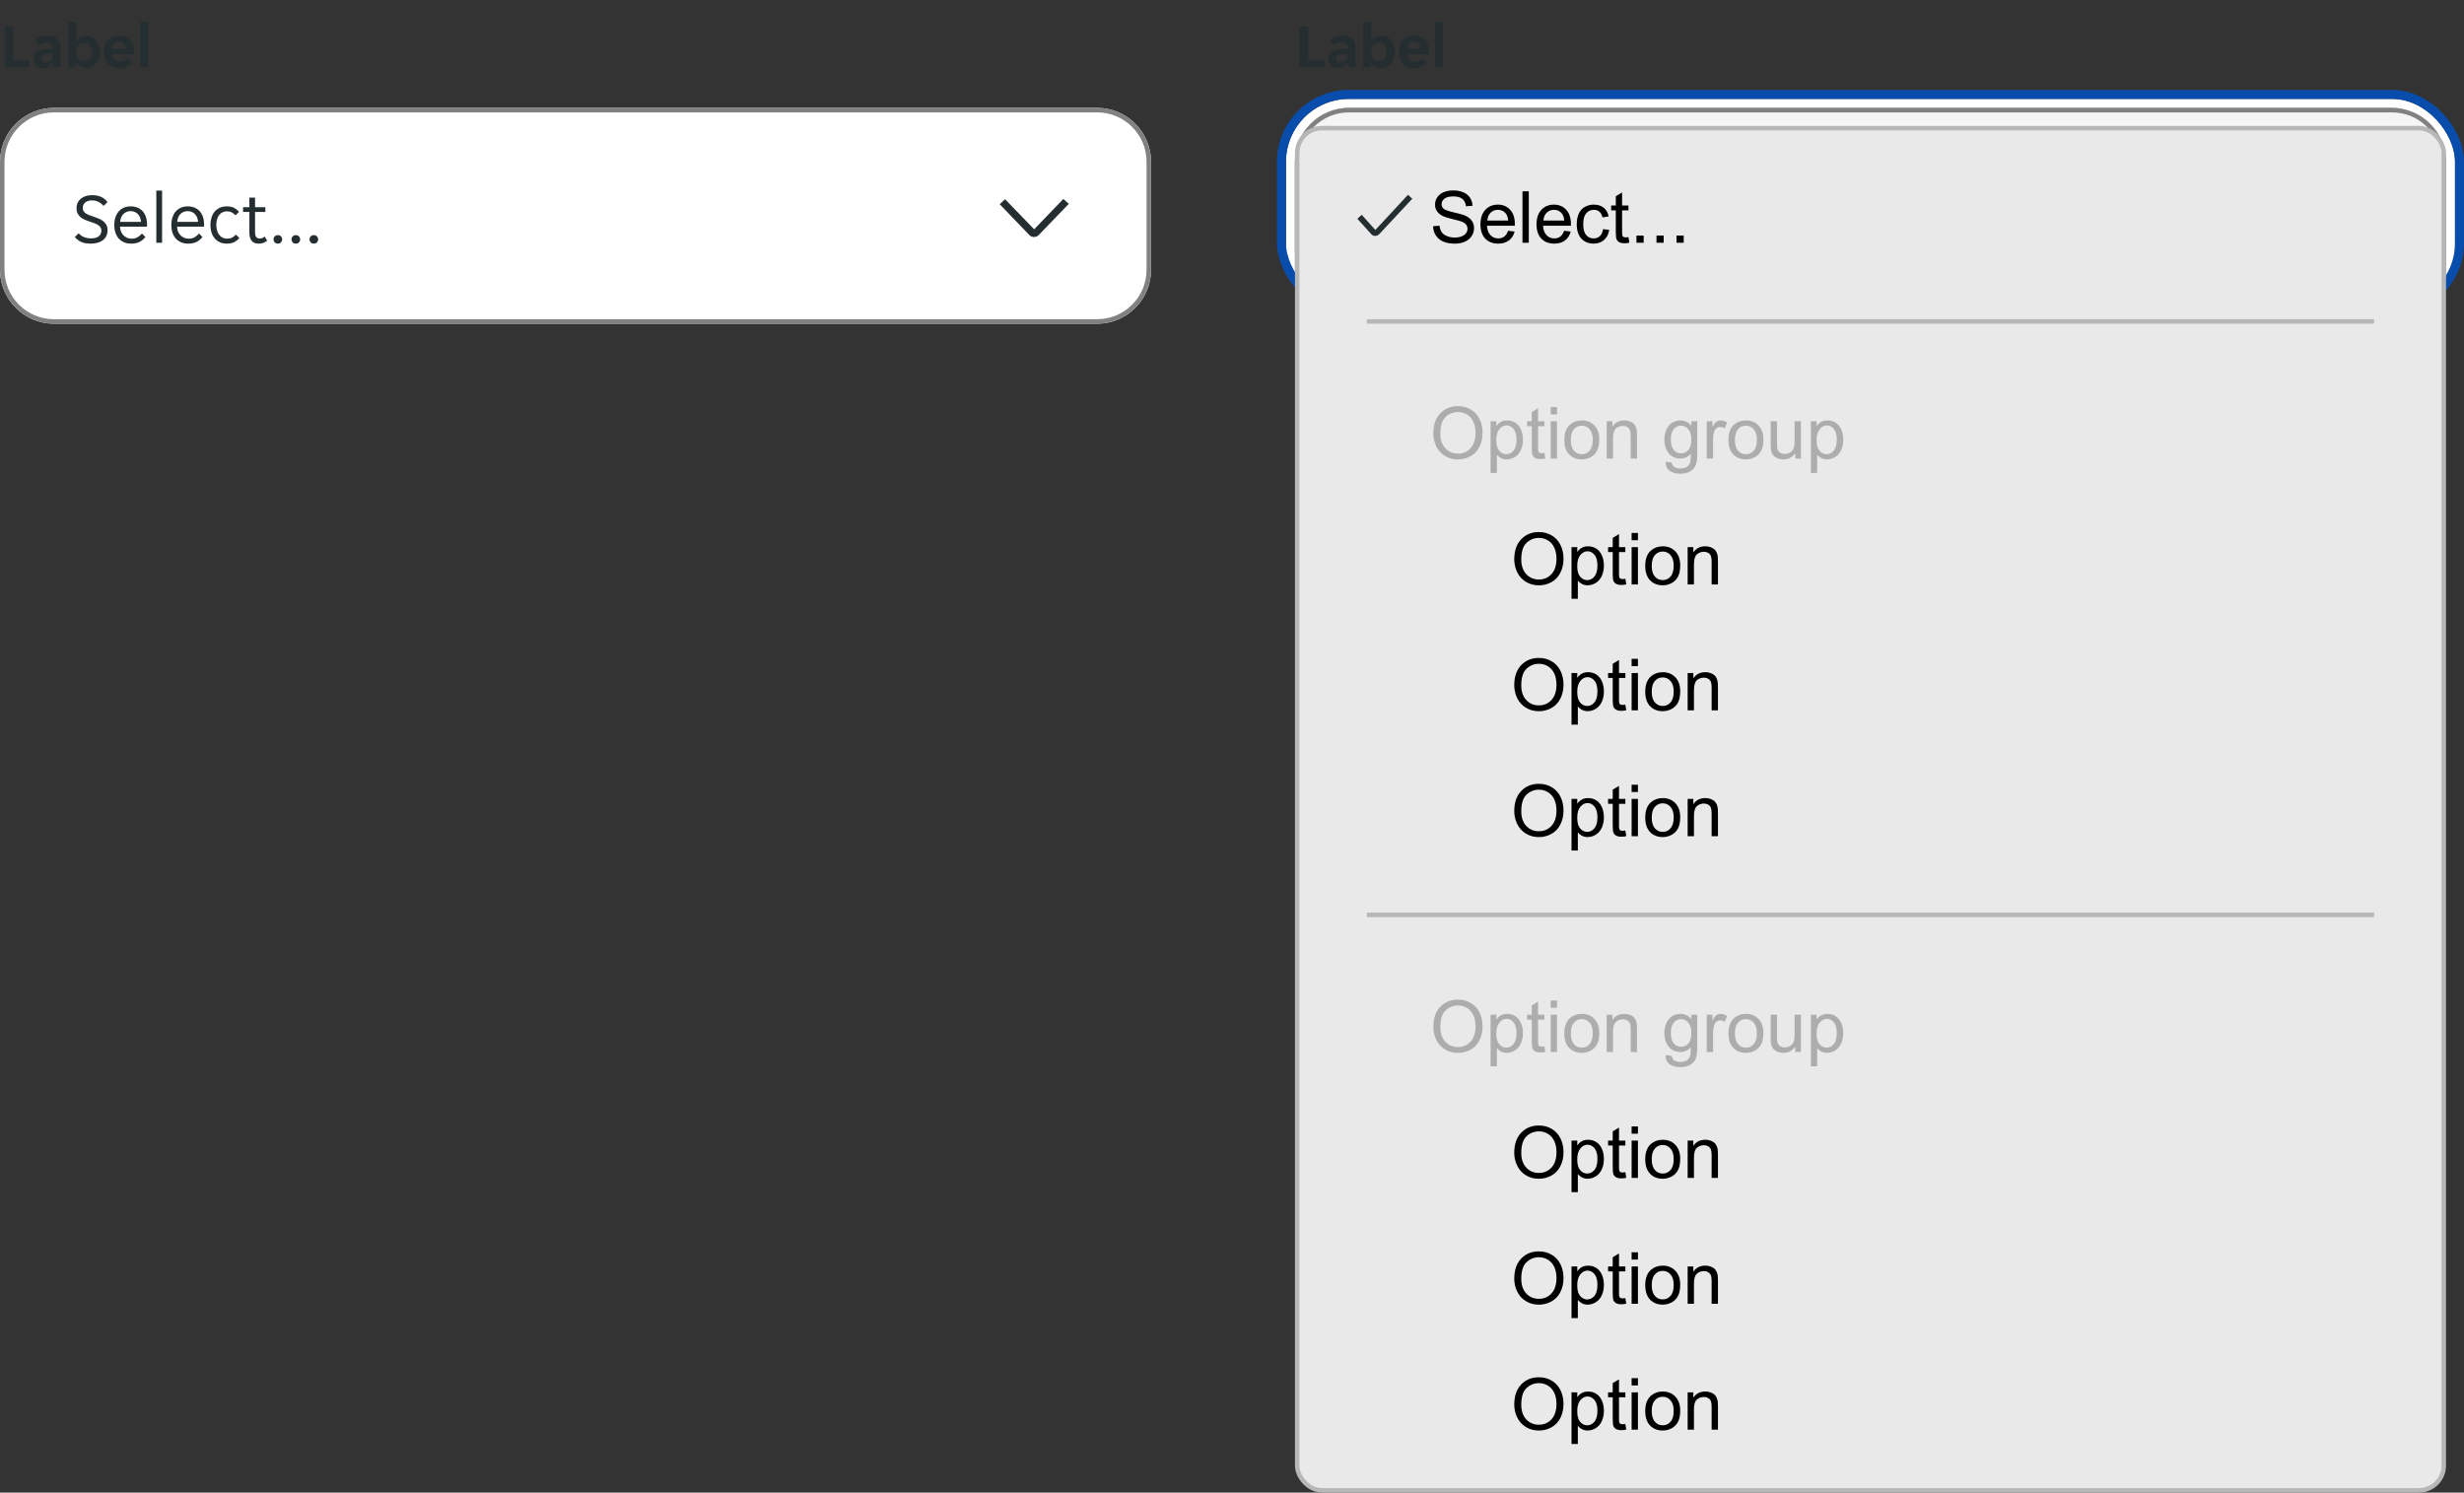
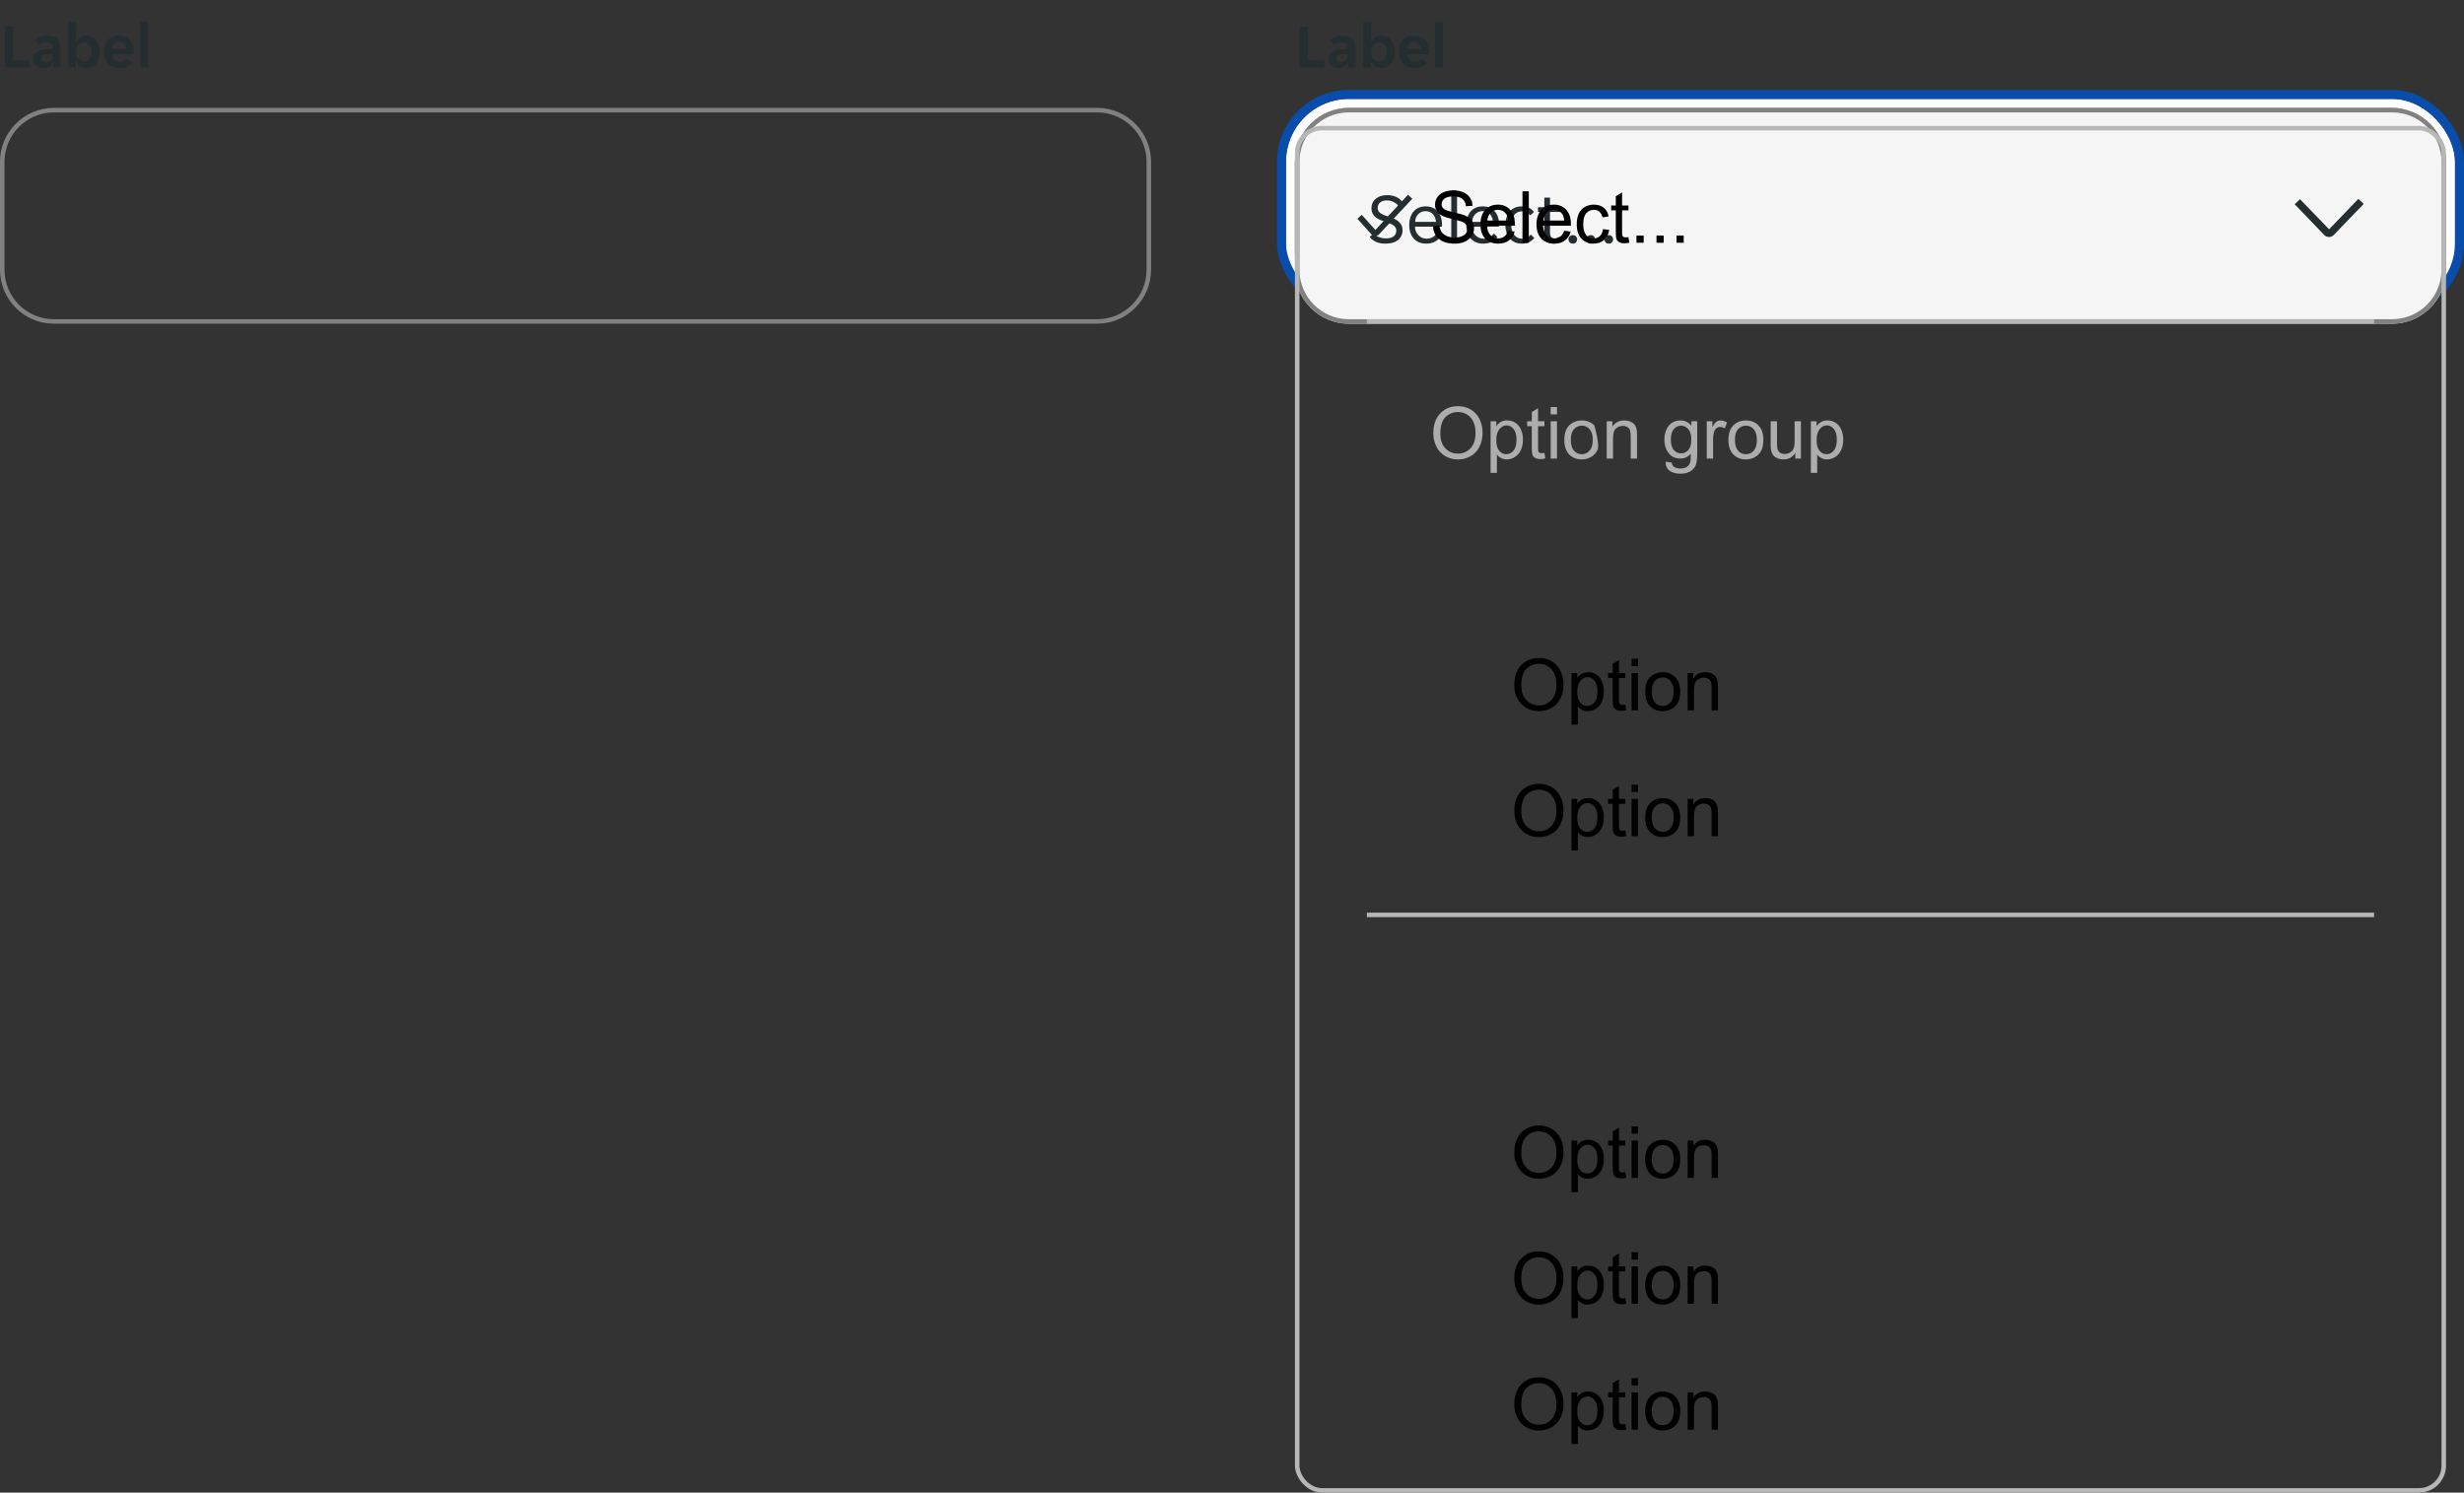
<svg xmlns="http://www.w3.org/2000/svg" width="548" height="332" viewBox="0 0 548 332" fill="none">
  <rect x="0" y="0" width="548" height="332" fill="#333333" stroke="none" />
  <rect x="287" y="23" width="258" height="46" rx="13" stroke="white" stroke-width="2" />
  <rect x="285" y="21" width="262" height="48" rx="15" stroke="#094DAC" stroke-width="2" />
  <g clip-path="url(#clip0_13940_3190)">
    <path d="M1.022 5.9H2.898V13.474H6.524V15H1.022V5.9ZM9.673 15.168C9.365 15.168 9.071 15.117 8.791 15.014C8.521 14.921 8.283 14.785 8.077 14.608C7.872 14.421 7.709 14.197 7.587 13.936C7.475 13.675 7.419 13.381 7.419 13.054C7.419 12.438 7.639 11.948 8.077 11.584C8.516 11.22 9.183 11.015 10.079 10.968L11.703 10.87V10.59C11.703 10.142 11.568 9.834 11.297 9.666C11.027 9.498 10.691 9.414 10.289 9.414C9.972 9.414 9.673 9.475 9.393 9.596C9.113 9.708 8.903 9.848 8.763 10.016L7.769 9.008C8.012 8.691 8.362 8.429 8.819 8.224C9.286 8.019 9.855 7.916 10.527 7.916C11.517 7.916 12.254 8.145 12.739 8.602C13.225 9.059 13.467 9.68 13.467 10.464V15H11.801V13.894H11.717C11.54 14.286 11.283 14.599 10.947 14.832C10.611 15.056 10.187 15.168 9.673 15.168ZM10.191 13.894C10.639 13.894 11.003 13.768 11.283 13.516C11.563 13.255 11.703 12.891 11.703 12.424V11.962L10.289 12.074C9.561 12.121 9.197 12.429 9.197 12.998C9.197 13.287 9.291 13.511 9.477 13.67C9.664 13.819 9.902 13.894 10.191 13.894ZM19.215 15.168C18.674 15.168 18.203 15.037 17.801 14.776C17.409 14.515 17.129 14.155 16.961 13.698H16.877V15H15.197V4.85H16.961V9.274H17.045C17.204 8.873 17.47 8.546 17.843 8.294C18.217 8.042 18.674 7.916 19.215 7.916C19.645 7.916 20.041 8.005 20.405 8.182C20.779 8.359 21.096 8.611 21.357 8.938C21.628 9.255 21.838 9.638 21.987 10.086C22.137 10.534 22.211 11.029 22.211 11.57C22.211 12.102 22.137 12.592 21.987 13.04C21.838 13.479 21.628 13.857 21.357 14.174C21.096 14.482 20.779 14.725 20.405 14.902C20.041 15.079 19.645 15.168 19.215 15.168ZM18.669 13.628C19.192 13.628 19.612 13.441 19.929 13.068C20.247 12.695 20.405 12.186 20.405 11.542C20.405 10.898 20.247 10.389 19.929 10.016C19.612 9.643 19.192 9.456 18.669 9.456C18.156 9.456 17.741 9.643 17.423 10.016C17.115 10.389 16.961 10.898 16.961 11.542C16.961 12.186 17.115 12.695 17.423 13.068C17.741 13.441 18.156 13.628 18.669 13.628ZM26.588 15.168C26.009 15.168 25.505 15.075 25.076 14.888C24.647 14.701 24.283 14.445 23.984 14.118C23.695 13.782 23.475 13.395 23.326 12.956C23.186 12.517 23.116 12.046 23.116 11.542C23.116 11.029 23.186 10.553 23.326 10.114C23.466 9.666 23.676 9.283 23.956 8.966C24.236 8.639 24.586 8.383 25.006 8.196C25.426 8.009 25.916 7.916 26.476 7.916C27.036 7.916 27.526 8.005 27.946 8.182C28.366 8.359 28.711 8.607 28.982 8.924C29.253 9.241 29.453 9.619 29.584 10.058C29.724 10.487 29.794 10.959 29.794 11.472C29.794 11.565 29.785 11.673 29.766 11.794C29.757 11.915 29.743 12.013 29.724 12.088H24.908C24.936 12.34 25.001 12.569 25.104 12.774C25.216 12.97 25.351 13.138 25.51 13.278C25.678 13.418 25.86 13.525 26.056 13.6C26.261 13.665 26.471 13.698 26.686 13.698C27.087 13.698 27.423 13.628 27.694 13.488C27.965 13.348 28.184 13.171 28.352 12.956L29.346 13.992C29.085 14.347 28.721 14.631 28.254 14.846C27.787 15.061 27.232 15.168 26.588 15.168ZM26.476 9.26C26.028 9.26 25.664 9.405 25.384 9.694C25.104 9.983 24.941 10.366 24.894 10.842H28.03C27.983 10.366 27.82 9.983 27.54 9.694C27.269 9.405 26.915 9.26 26.476 9.26ZM31.166 4.85H32.93V15H31.166V4.85Z" fill="#242E30" />
  </g>
  <g clip-path="url(#clip1_13940_3190)">
    <path d="M0 36C0 29.373 5.373 24 12 24H244C250.627 24 256 29.373 256 36V60C256 66.627 250.627 72 244 72H12C5.373 72 0 66.627 0 60V36Z" fill="white" />
    <g clip-path="url(#clip2_13940_3190)">
      <g opacity="0.08">
        <rect width="4" height="48" transform="translate(0 24)" fill="white" fill-opacity="0.01" />
      </g>
-       <path d="M20.192 54.192C19.285 54.192 18.549 54.053 17.984 53.776C17.419 53.499 16.971 53.141 16.64 52.704L17.504 51.888C17.792 52.24 18.171 52.517 18.64 52.72C19.12 52.923 19.68 53.024 20.32 53.024C20.608 53.024 20.885 52.992 21.152 52.928C21.419 52.864 21.653 52.768 21.856 52.64C22.069 52.501 22.235 52.32 22.352 52.096C22.48 51.872 22.544 51.6 22.544 51.28C22.544 51.003 22.48 50.768 22.352 50.576C22.224 50.373 22.048 50.203 21.824 50.064C21.611 49.915 21.355 49.787 21.056 49.68C20.757 49.563 20.432 49.445 20.08 49.328C19.707 49.2 19.339 49.067 18.976 48.928C18.613 48.779 18.288 48.592 18 48.368C17.712 48.144 17.477 47.872 17.296 47.552C17.115 47.221 17.024 46.816 17.024 46.336C17.024 45.856 17.109 45.435 17.28 45.072C17.461 44.709 17.707 44.405 18.016 44.16C18.325 43.915 18.693 43.728 19.12 43.6C19.547 43.472 20.011 43.408 20.512 43.408C21.248 43.408 21.904 43.536 22.48 43.792C23.067 44.048 23.541 44.437 23.904 44.96L23.04 45.808C22.752 45.456 22.384 45.163 21.936 44.928C21.488 44.693 20.976 44.576 20.4 44.576C20.155 44.576 19.915 44.608 19.68 44.672C19.445 44.725 19.232 44.821 19.04 44.96C18.848 45.099 18.693 45.275 18.576 45.488C18.459 45.701 18.4 45.957 18.4 46.256C18.4 46.533 18.464 46.773 18.592 46.976C18.72 47.168 18.891 47.339 19.104 47.488C19.328 47.627 19.589 47.755 19.888 47.872C20.187 47.979 20.512 48.091 20.864 48.208C21.237 48.336 21.605 48.475 21.968 48.624C22.331 48.773 22.656 48.96 22.944 49.184C23.232 49.408 23.467 49.68 23.648 50C23.829 50.32 23.92 50.72 23.92 51.2C23.92 51.712 23.819 52.16 23.616 52.544C23.424 52.917 23.157 53.227 22.816 53.472C22.485 53.717 22.091 53.899 21.632 54.016C21.184 54.133 20.704 54.192 20.192 54.192ZM29.167 54.192C28.601 54.192 28.084 54.096 27.615 53.904C27.156 53.712 26.761 53.44 26.431 53.088C26.111 52.725 25.86 52.288 25.679 51.776C25.508 51.264 25.423 50.688 25.423 50.048C25.423 49.376 25.513 48.784 25.695 48.272C25.876 47.749 26.127 47.317 26.447 46.976C26.767 46.624 27.145 46.357 27.583 46.176C28.031 45.995 28.521 45.904 29.055 45.904C29.588 45.904 30.079 45.989 30.527 46.16C30.975 46.331 31.359 46.587 31.679 46.928C31.999 47.259 32.249 47.68 32.431 48.192C32.612 48.693 32.703 49.28 32.703 49.952C32.703 50.037 32.697 50.123 32.687 50.208C32.687 50.293 32.681 50.363 32.671 50.416H26.703C26.703 50.789 26.767 51.141 26.895 51.472C27.033 51.792 27.215 52.075 27.439 52.32C27.673 52.555 27.94 52.741 28.239 52.88C28.548 53.019 28.879 53.088 29.231 53.088C29.807 53.088 30.276 52.976 30.639 52.752C31.012 52.528 31.321 52.256 31.567 51.936L32.335 52.72C31.993 53.168 31.567 53.525 31.055 53.792C30.553 54.059 29.924 54.192 29.167 54.192ZM29.055 46.96C28.681 46.96 28.351 47.029 28.063 47.168C27.775 47.307 27.535 47.488 27.343 47.712C27.151 47.936 27.001 48.192 26.895 48.48C26.799 48.768 26.745 49.056 26.735 49.344H31.359C31.348 49.056 31.289 48.768 31.183 48.48C31.087 48.192 30.943 47.936 30.751 47.712C30.559 47.488 30.319 47.307 30.031 47.168C29.753 47.029 29.428 46.96 29.055 46.96ZM34.766 42.4H36.046V54H34.766V42.4ZM41.854 54.192C41.289 54.192 40.772 54.096 40.302 53.904C39.844 53.712 39.449 53.44 39.118 53.088C38.798 52.725 38.548 52.288 38.366 51.776C38.196 51.264 38.11 50.688 38.11 50.048C38.11 49.376 38.201 48.784 38.382 48.272C38.564 47.749 38.814 47.317 39.134 46.976C39.454 46.624 39.833 46.357 40.27 46.176C40.718 45.995 41.209 45.904 41.742 45.904C42.276 45.904 42.766 45.989 43.214 46.16C43.662 46.331 44.046 46.587 44.366 46.928C44.686 47.259 44.937 47.68 45.118 48.192C45.3 48.693 45.39 49.28 45.39 49.952C45.39 50.037 45.385 50.123 45.374 50.208C45.374 50.293 45.369 50.363 45.358 50.416H39.39C39.39 50.789 39.454 51.141 39.582 51.472C39.721 51.792 39.902 52.075 40.126 52.32C40.361 52.555 40.628 52.741 40.926 52.88C41.236 53.019 41.566 53.088 41.918 53.088C42.494 53.088 42.964 52.976 43.326 52.752C43.7 52.528 44.009 52.256 44.254 51.936L45.022 52.72C44.681 53.168 44.254 53.525 43.742 53.792C43.241 54.059 42.612 54.192 41.854 54.192ZM41.742 46.96C41.369 46.96 41.038 47.029 40.75 47.168C40.462 47.307 40.222 47.488 40.03 47.712C39.838 47.936 39.689 48.192 39.582 48.48C39.486 48.768 39.433 49.056 39.422 49.344H44.046C44.036 49.056 43.977 48.768 43.87 48.48C43.774 48.192 43.63 47.936 43.438 47.712C43.246 47.488 43.006 47.307 42.718 47.168C42.441 47.029 42.116 46.96 41.742 46.96ZM50.462 54.192C49.822 54.192 49.267 54.075 48.798 53.84C48.339 53.605 47.96 53.296 47.662 52.912C47.363 52.528 47.144 52.091 47.006 51.6C46.867 51.099 46.798 50.581 46.798 50.048C46.798 49.515 46.867 49.003 47.006 48.512C47.144 48.011 47.358 47.568 47.646 47.184C47.944 46.8 48.323 46.491 48.782 46.256C49.24 46.021 49.79 45.904 50.43 45.904C51.102 45.904 51.651 46.016 52.078 46.24C52.504 46.464 52.867 46.763 53.166 47.136L52.366 47.888C52.11 47.611 51.838 47.397 51.55 47.248C51.272 47.088 50.91 47.008 50.462 47.008C49.758 47.008 49.187 47.28 48.75 47.824C48.323 48.357 48.11 49.099 48.11 50.048C48.11 50.517 48.168 50.939 48.286 51.312C48.403 51.685 48.568 52.005 48.782 52.272C48.995 52.539 49.246 52.741 49.534 52.88C49.822 53.019 50.142 53.088 50.494 53.088C50.92 53.088 51.288 53.013 51.598 52.864C51.907 52.704 52.195 52.475 52.462 52.176L53.23 52.944C52.92 53.317 52.542 53.621 52.094 53.856C51.646 54.08 51.102 54.192 50.462 54.192ZM57.526 54.192C56.812 54.192 56.289 53.979 55.958 53.552C55.628 53.125 55.462 52.539 55.462 51.792V47.136H54.054V46.096H55.462V43.952H56.726V46.096H59.014V47.136H56.726V51.68C56.726 52.192 56.822 52.549 57.014 52.752C57.217 52.955 57.473 53.056 57.782 53.056C57.996 53.056 58.188 53.019 58.358 52.944C58.529 52.859 58.689 52.747 58.838 52.608L59.414 53.504C58.924 53.963 58.294 54.192 57.526 54.192ZM61.797 54.192C61.498 54.192 61.264 54.096 61.093 53.904C60.922 53.712 60.837 53.493 60.837 53.248C60.837 52.992 60.922 52.773 61.093 52.592C61.264 52.4 61.498 52.304 61.797 52.304C62.106 52.304 62.341 52.4 62.501 52.592C62.672 52.773 62.757 52.992 62.757 53.248C62.757 53.493 62.672 53.712 62.501 53.904C62.341 54.096 62.106 54.192 61.797 54.192ZM65.797 54.192C65.498 54.192 65.263 54.096 65.093 53.904C64.922 53.712 64.837 53.493 64.837 53.248C64.837 52.992 64.922 52.773 65.093 52.592C65.263 52.4 65.498 52.304 65.797 52.304C66.106 52.304 66.341 52.4 66.501 52.592C66.671 52.773 66.757 52.992 66.757 53.248C66.757 53.493 66.671 53.712 66.501 53.904C66.341 54.096 66.106 54.192 65.797 54.192ZM69.797 54.192C69.498 54.192 69.263 54.096 69.093 53.904C68.922 53.712 68.837 53.493 68.837 53.248C68.837 52.992 68.922 52.773 69.093 52.592C69.263 52.4 69.498 52.304 69.797 52.304C70.106 52.304 70.341 52.4 70.501 52.592C70.671 52.773 70.757 52.992 70.757 53.248C70.757 53.493 70.671 53.712 70.501 53.904C70.341 54.096 70.106 54.192 69.797 54.192Z" fill="#242E30" />
      <path d="M223.525 44.305L230 50.998L236.497 44.25L237.7 45.344L230.995 52.3C230.723 52.569 230.356 52.72 229.973 52.72C229.59 52.72 229.222 52.569 228.95 52.3L222.344 45.431L223.525 44.305Z" fill="#242E30" />
    </g>
  </g>
  <path d="M0.5 36C0.5 29.649 5.649 24.5 12 24.5H244C250.351 24.5 255.5 29.649 255.5 36V60C255.5 66.351 250.351 71.5 244 71.5H12C5.649 71.5 0.5 66.351 0.5 60V36Z" stroke="#82817F" />
  <g clip-path="url(#clip3_13940_3190)">
    <path d="M288 36C288 29.373 293.373 24 300 24H532C538.627 24 544 29.373 544 36V60C544 66.627 538.627 72 532 72H300C293.373 72 288 66.627 288 60V36Z" fill="white" />
    <g clip-path="url(#clip4_13940_3190)">
      <rect width="256" height="48" transform="translate(288 24)" fill="black" fill-opacity="0.04" />
      <g opacity="0.08">
        <rect width="4" height="48" transform="translate(288 24)" fill="white" fill-opacity="0.01" />
      </g>
      <path d="M308.192 54.192C307.285 54.192 306.549 54.053 305.984 53.776C305.419 53.499 304.971 53.141 304.64 52.704L305.504 51.888C305.792 52.24 306.171 52.517 306.64 52.72C307.12 52.923 307.68 53.024 308.32 53.024C308.608 53.024 308.885 52.992 309.152 52.928C309.419 52.864 309.653 52.768 309.856 52.64C310.069 52.501 310.235 52.32 310.352 52.096C310.48 51.872 310.544 51.6 310.544 51.28C310.544 51.003 310.48 50.768 310.352 50.576C310.224 50.373 310.048 50.203 309.824 50.064C309.611 49.915 309.355 49.787 309.056 49.68C308.757 49.563 308.432 49.445 308.08 49.328C307.707 49.2 307.339 49.067 306.976 48.928C306.613 48.779 306.288 48.592 306 48.368C305.712 48.144 305.477 47.872 305.296 47.552C305.115 47.221 305.024 46.816 305.024 46.336C305.024 45.856 305.109 45.435 305.28 45.072C305.461 44.709 305.707 44.405 306.016 44.16C306.325 43.915 306.693 43.728 307.12 43.6C307.547 43.472 308.011 43.408 308.512 43.408C309.248 43.408 309.904 43.536 310.48 43.792C311.067 44.048 311.541 44.437 311.904 44.96L311.04 45.808C310.752 45.456 310.384 45.163 309.936 44.928C309.488 44.693 308.976 44.576 308.4 44.576C308.155 44.576 307.915 44.608 307.68 44.672C307.445 44.725 307.232 44.821 307.04 44.96C306.848 45.099 306.693 45.275 306.576 45.488C306.459 45.701 306.4 45.957 306.4 46.256C306.4 46.533 306.464 46.773 306.592 46.976C306.72 47.168 306.891 47.339 307.104 47.488C307.328 47.627 307.589 47.755 307.888 47.872C308.187 47.979 308.512 48.091 308.864 48.208C309.237 48.336 309.605 48.475 309.968 48.624C310.331 48.773 310.656 48.96 310.944 49.184C311.232 49.408 311.467 49.68 311.648 50C311.829 50.32 311.92 50.72 311.92 51.2C311.92 51.712 311.819 52.16 311.616 52.544C311.424 52.917 311.157 53.227 310.816 53.472C310.485 53.717 310.091 53.899 309.632 54.016C309.184 54.133 308.704 54.192 308.192 54.192ZM317.167 54.192C316.601 54.192 316.084 54.096 315.615 53.904C315.156 53.712 314.761 53.44 314.431 53.088C314.111 52.725 313.86 52.288 313.679 51.776C313.508 51.264 313.423 50.688 313.423 50.048C313.423 49.376 313.513 48.784 313.695 48.272C313.876 47.749 314.127 47.317 314.447 46.976C314.767 46.624 315.145 46.357 315.583 46.176C316.031 45.995 316.521 45.904 317.055 45.904C317.588 45.904 318.079 45.989 318.527 46.16C318.975 46.331 319.359 46.587 319.679 46.928C319.999 47.259 320.249 47.68 320.431 48.192C320.612 48.693 320.703 49.28 320.703 49.952C320.703 50.037 320.697 50.123 320.687 50.208C320.687 50.293 320.681 50.363 320.671 50.416H314.703C314.703 50.789 314.767 51.141 314.895 51.472C315.033 51.792 315.215 52.075 315.439 52.32C315.673 52.555 315.94 52.741 316.239 52.88C316.548 53.019 316.879 53.088 317.231 53.088C317.807 53.088 318.276 52.976 318.639 52.752C319.012 52.528 319.321 52.256 319.567 51.936L320.335 52.72C319.993 53.168 319.567 53.525 319.055 53.792C318.553 54.059 317.924 54.192 317.167 54.192ZM317.055 46.96C316.681 46.96 316.351 47.029 316.063 47.168C315.775 47.307 315.535 47.488 315.343 47.712C315.151 47.936 315.001 48.192 314.895 48.48C314.799 48.768 314.745 49.056 314.735 49.344H319.359C319.348 49.056 319.289 48.768 319.183 48.48C319.087 48.192 318.943 47.936 318.751 47.712C318.559 47.488 318.319 47.307 318.031 47.168C317.753 47.029 317.428 46.96 317.055 46.96ZM322.766 42.4H324.046V54H322.766V42.4ZM329.854 54.192C329.289 54.192 328.772 54.096 328.302 53.904C327.844 53.712 327.449 53.44 327.118 53.088C326.798 52.725 326.548 52.288 326.366 51.776C326.196 51.264 326.11 50.688 326.11 50.048C326.11 49.376 326.201 48.784 326.382 48.272C326.564 47.749 326.814 47.317 327.134 46.976C327.454 46.624 327.833 46.357 328.27 46.176C328.718 45.995 329.209 45.904 329.742 45.904C330.276 45.904 330.766 45.989 331.214 46.16C331.662 46.331 332.046 46.587 332.366 46.928C332.686 47.259 332.937 47.68 333.118 48.192C333.3 48.693 333.39 49.28 333.39 49.952C333.39 50.037 333.385 50.123 333.374 50.208C333.374 50.293 333.369 50.363 333.358 50.416H327.39C327.39 50.789 327.454 51.141 327.582 51.472C327.721 51.792 327.902 52.075 328.126 52.32C328.361 52.555 328.628 52.741 328.926 52.88C329.236 53.019 329.566 53.088 329.918 53.088C330.494 53.088 330.964 52.976 331.326 52.752C331.7 52.528 332.009 52.256 332.254 51.936L333.022 52.72C332.681 53.168 332.254 53.525 331.742 53.792C331.241 54.059 330.612 54.192 329.854 54.192ZM329.742 46.96C329.369 46.96 329.038 47.029 328.75 47.168C328.462 47.307 328.222 47.488 328.03 47.712C327.838 47.936 327.689 48.192 327.582 48.48C327.486 48.768 327.433 49.056 327.422 49.344H332.046C332.036 49.056 331.977 48.768 331.87 48.48C331.774 48.192 331.63 47.936 331.438 47.712C331.246 47.488 331.006 47.307 330.718 47.168C330.441 47.029 330.116 46.96 329.742 46.96ZM338.462 54.192C337.822 54.192 337.267 54.075 336.798 53.84C336.339 53.605 335.96 53.296 335.662 52.912C335.363 52.528 335.144 52.091 335.006 51.6C334.867 51.099 334.798 50.581 334.798 50.048C334.798 49.515 334.867 49.003 335.006 48.512C335.144 48.011 335.358 47.568 335.646 47.184C335.944 46.8 336.323 46.491 336.782 46.256C337.24 46.021 337.79 45.904 338.43 45.904C339.102 45.904 339.651 46.016 340.078 46.24C340.504 46.464 340.867 46.763 341.166 47.136L340.366 47.888C340.11 47.611 339.838 47.397 339.55 47.248C339.272 47.088 338.91 47.008 338.462 47.008C337.758 47.008 337.187 47.28 336.75 47.824C336.323 48.357 336.11 49.099 336.11 50.048C336.11 50.517 336.168 50.939 336.286 51.312C336.403 51.685 336.568 52.005 336.782 52.272C336.995 52.539 337.246 52.741 337.534 52.88C337.822 53.019 338.142 53.088 338.494 53.088C338.92 53.088 339.288 53.013 339.598 52.864C339.907 52.704 340.195 52.475 340.462 52.176L341.23 52.944C340.92 53.317 340.542 53.621 340.094 53.856C339.646 54.08 339.102 54.192 338.462 54.192ZM345.526 54.192C344.812 54.192 344.289 53.979 343.958 53.552C343.628 53.125 343.462 52.539 343.462 51.792V47.136H342.054V46.096H343.462V43.952H344.726V46.096H347.014V47.136H344.726V51.68C344.726 52.192 344.822 52.549 345.014 52.752C345.217 52.955 345.473 53.056 345.782 53.056C345.996 53.056 346.188 53.019 346.358 52.944C346.529 52.859 346.689 52.747 346.838 52.608L347.414 53.504C346.924 53.963 346.294 54.192 345.526 54.192ZM349.797 54.192C349.498 54.192 349.264 54.096 349.093 53.904C348.922 53.712 348.837 53.493 348.837 53.248C348.837 52.992 348.922 52.773 349.093 52.592C349.264 52.4 349.498 52.304 349.797 52.304C350.106 52.304 350.341 52.4 350.501 52.592C350.672 52.773 350.757 52.992 350.757 53.248C350.757 53.493 350.672 53.712 350.501 53.904C350.341 54.096 350.106 54.192 349.797 54.192ZM353.797 54.192C353.498 54.192 353.264 54.096 353.093 53.904C352.922 53.712 352.837 53.493 352.837 53.248C352.837 52.992 352.922 52.773 353.093 52.592C353.264 52.4 353.498 52.304 353.797 52.304C354.106 52.304 354.341 52.4 354.501 52.592C354.672 52.773 354.757 52.992 354.757 53.248C354.757 53.493 354.672 53.712 354.501 53.904C354.341 54.096 354.106 54.192 353.797 54.192ZM357.797 54.192C357.498 54.192 357.264 54.096 357.093 53.904C356.922 53.712 356.837 53.493 356.837 53.248C356.837 52.992 356.922 52.773 357.093 52.592C357.264 52.4 357.498 52.304 357.797 52.304C358.106 52.304 358.341 52.4 358.501 52.592C358.672 52.773 358.757 52.992 358.757 53.248C358.757 53.493 358.672 53.712 358.501 53.904C358.341 54.096 358.106 54.192 357.797 54.192Z" fill="#242E30" />
      <path d="M511.525 44.305L518 50.998L524.497 44.25L525.7 45.344L518.995 52.3C518.723 52.569 518.356 52.72 517.973 52.72C517.59 52.72 517.222 52.569 516.95 52.3L510.344 45.431L511.525 44.305Z" fill="#242E30" />
    </g>
  </g>
  <path d="M288.5 36C288.5 29.649 293.649 24.5 300 24.5H532C538.351 24.5 543.5 29.649 543.5 36V60C543.5 66.351 538.351 71.5 532 71.5H300C293.649 71.5 288.5 66.351 288.5 60V36Z" stroke="#82817F" />
-   <rect x="288.5" y="28.5" width="255" height="303" rx="5.5" fill="#E9E9E9" />
  <rect x="288.5" y="28.5" width="255" height="303" rx="5.5" stroke="#B7B7B7" />
  <path d="M305.865 52.489C305.701 52.487 305.538 52.452 305.388 52.386C305.238 52.32 305.102 52.224 304.99 52.104L301.875 48.656L302.855 47.781L305.882 51.15L313.136 43.328L314.099 44.203L306.749 52.078C306.636 52.197 306.501 52.293 306.351 52.36C306.2 52.426 306.038 52.461 305.874 52.462L305.865 52.489Z" fill="#242E30" />
  <path d="M318.719 50.32L320.148 50.195C320.216 50.768 320.372 51.24 320.617 51.609C320.867 51.974 321.253 52.271 321.773 52.5C322.294 52.724 322.88 52.836 323.531 52.836C324.109 52.836 324.62 52.75 325.062 52.578C325.505 52.406 325.833 52.172 326.047 51.875C326.266 51.573 326.375 51.245 326.375 50.891C326.375 50.531 326.271 50.219 326.062 49.953C325.854 49.682 325.51 49.456 325.031 49.273C324.724 49.154 324.044 48.969 322.992 48.719C321.94 48.464 321.203 48.224 320.781 48C320.234 47.714 319.826 47.359 319.555 46.938C319.289 46.51 319.156 46.034 319.156 45.508C319.156 44.93 319.32 44.391 319.648 43.891C319.977 43.385 320.456 43.003 321.086 42.742C321.716 42.482 322.417 42.352 323.188 42.352C324.036 42.352 324.784 42.49 325.43 42.766C326.081 43.036 326.581 43.438 326.93 43.969C327.279 44.5 327.466 45.102 327.492 45.773L326.039 45.883C325.961 45.159 325.695 44.612 325.242 44.242C324.794 43.872 324.13 43.688 323.25 43.688C322.333 43.688 321.664 43.857 321.242 44.195C320.826 44.529 320.617 44.932 320.617 45.406C320.617 45.818 320.766 46.156 321.062 46.422C321.354 46.688 322.115 46.961 323.344 47.242C324.578 47.518 325.424 47.76 325.883 47.969C326.549 48.276 327.042 48.667 327.359 49.141C327.677 49.609 327.836 50.151 327.836 50.766C327.836 51.375 327.661 51.95 327.312 52.492C326.964 53.029 326.461 53.448 325.805 53.75C325.154 54.047 324.419 54.195 323.602 54.195C322.565 54.195 321.695 54.044 320.992 53.742C320.294 53.44 319.745 52.987 319.344 52.383C318.948 51.773 318.74 51.086 318.719 50.32ZM335.406 51.328L336.859 51.508C336.63 52.357 336.206 53.016 335.586 53.484C334.966 53.953 334.174 54.188 333.211 54.188C331.997 54.188 331.034 53.815 330.32 53.07C329.612 52.32 329.258 51.271 329.258 49.922C329.258 48.526 329.617 47.443 330.336 46.672C331.055 45.901 331.987 45.516 333.133 45.516C334.242 45.516 335.148 45.893 335.852 46.648C336.555 47.404 336.906 48.466 336.906 49.836C336.906 49.919 336.904 50.044 336.898 50.211H330.711C330.763 51.122 331.021 51.82 331.484 52.305C331.948 52.789 332.526 53.031 333.219 53.031C333.734 53.031 334.174 52.896 334.539 52.625C334.904 52.354 335.193 51.922 335.406 51.328ZM330.789 49.055H335.422C335.359 48.357 335.182 47.833 334.891 47.484C334.443 46.943 333.862 46.672 333.148 46.672C332.503 46.672 331.958 46.888 331.516 47.32C331.078 47.753 330.836 48.331 330.789 49.055ZM338.602 54V42.547H340.008V54H338.602ZM347.875 51.328L349.328 51.508C349.099 52.357 348.674 53.016 348.055 53.484C347.435 53.953 346.643 54.188 345.68 54.188C344.466 54.188 343.503 53.815 342.789 53.07C342.081 52.32 341.727 51.271 341.727 49.922C341.727 48.526 342.086 47.443 342.805 46.672C343.523 45.901 344.456 45.516 345.602 45.516C346.711 45.516 347.617 45.893 348.32 46.648C349.023 47.404 349.375 48.466 349.375 49.836C349.375 49.919 349.372 50.044 349.367 50.211H343.18C343.232 51.122 343.49 51.82 343.953 52.305C344.417 52.789 344.995 53.031 345.688 53.031C346.203 53.031 346.643 52.896 347.008 52.625C347.372 52.354 347.661 51.922 347.875 51.328ZM343.258 49.055H347.891C347.828 48.357 347.651 47.833 347.359 47.484C346.911 46.943 346.331 46.672 345.617 46.672C344.971 46.672 344.427 46.888 343.984 47.32C343.547 47.753 343.305 48.331 343.258 49.055ZM356.516 50.961L357.898 51.141C357.747 52.094 357.359 52.841 356.734 53.383C356.115 53.919 355.352 54.188 354.445 54.188C353.31 54.188 352.396 53.818 351.703 53.078C351.016 52.333 350.672 51.268 350.672 49.883C350.672 48.987 350.82 48.203 351.117 47.531C351.414 46.859 351.865 46.357 352.469 46.023C353.078 45.685 353.74 45.516 354.453 45.516C355.354 45.516 356.091 45.745 356.664 46.203C357.237 46.656 357.604 47.302 357.766 48.141L356.398 48.352C356.268 47.794 356.036 47.375 355.703 47.094C355.375 46.812 354.977 46.672 354.508 46.672C353.799 46.672 353.224 46.927 352.781 47.438C352.339 47.943 352.117 48.745 352.117 49.844C352.117 50.958 352.331 51.768 352.758 52.273C353.185 52.779 353.742 53.031 354.43 53.031C354.982 53.031 355.443 52.862 355.812 52.523C356.182 52.185 356.417 51.664 356.516 50.961ZM362.172 52.742L362.375 53.984C361.979 54.068 361.625 54.109 361.312 54.109C360.802 54.109 360.406 54.029 360.125 53.867C359.844 53.706 359.646 53.495 359.531 53.234C359.417 52.969 359.359 52.414 359.359 51.57V46.797H358.328V45.703H359.359V43.648L360.758 42.805V45.703H362.172V46.797H360.758V51.648C360.758 52.05 360.781 52.307 360.828 52.422C360.88 52.536 360.961 52.628 361.07 52.695C361.185 52.763 361.346 52.797 361.555 52.797C361.711 52.797 361.917 52.779 362.172 52.742ZM363.953 54V52.398H365.555V54H363.953ZM368.406 54V52.398H370.008V54H368.406ZM372.859 54V52.398H374.461V54H372.859Z" fill="black" />
  <line x1="304" y1="71.5" x2="528" y2="71.5" stroke="#B7B7B7" />
-   <path d="M318.773 96.422C318.773 94.521 319.284 93.034 320.305 91.961C321.326 90.883 322.643 90.344 324.258 90.344C325.315 90.344 326.268 90.596 327.117 91.102C327.966 91.607 328.612 92.312 329.055 93.219C329.503 94.12 329.727 95.143 329.727 96.289C329.727 97.451 329.492 98.49 329.023 99.406C328.555 100.323 327.891 101.018 327.031 101.492C326.172 101.961 325.245 102.195 324.25 102.195C323.172 102.195 322.208 101.935 321.359 101.414C320.51 100.893 319.867 100.182 319.43 99.281C318.992 98.38 318.773 97.427 318.773 96.422ZM320.336 96.445C320.336 97.826 320.706 98.914 321.445 99.711C322.19 100.503 323.122 100.898 324.242 100.898C325.383 100.898 326.32 100.497 327.055 99.695C327.794 98.893 328.164 97.755 328.164 96.281C328.164 95.349 328.005 94.537 327.688 93.844C327.375 93.146 326.914 92.607 326.305 92.227C325.701 91.841 325.021 91.648 324.266 91.648C323.193 91.648 322.268 92.018 321.492 92.758C320.721 93.492 320.336 94.721 320.336 96.445ZM331.508 105.18V93.703H332.789V94.781C333.091 94.359 333.432 94.044 333.812 93.836C334.193 93.622 334.654 93.516 335.195 93.516C335.904 93.516 336.529 93.698 337.07 94.062C337.612 94.427 338.021 94.943 338.297 95.609C338.573 96.271 338.711 96.997 338.711 97.789C338.711 98.638 338.557 99.404 338.25 100.086C337.948 100.763 337.505 101.284 336.922 101.648C336.344 102.008 335.734 102.188 335.094 102.188C334.625 102.188 334.203 102.089 333.828 101.891C333.458 101.693 333.154 101.443 332.914 101.141V105.18H331.508ZM332.781 97.898C332.781 98.966 332.997 99.755 333.43 100.266C333.862 100.776 334.385 101.031 335 101.031C335.625 101.031 336.159 100.768 336.602 100.242C337.049 99.711 337.273 98.891 337.273 97.781C337.273 96.724 337.055 95.932 336.617 95.406C336.185 94.88 335.667 94.617 335.062 94.617C334.464 94.617 333.932 94.898 333.469 95.461C333.01 96.018 332.781 96.831 332.781 97.898ZM343.484 100.742L343.688 101.984C343.292 102.068 342.938 102.109 342.625 102.109C342.115 102.109 341.719 102.029 341.438 101.867C341.156 101.706 340.958 101.495 340.844 101.234C340.729 100.969 340.672 100.414 340.672 99.57V94.797H339.641V93.703H340.672V91.648L342.07 90.805V93.703H343.484V94.797H342.07V99.648C342.07 100.049 342.094 100.307 342.141 100.422C342.193 100.536 342.273 100.628 342.383 100.695C342.497 100.763 342.659 100.797 342.867 100.797C343.023 100.797 343.229 100.779 343.484 100.742ZM344.875 92.164V90.547H346.281V92.164H344.875ZM344.875 102V93.703H346.281V102H344.875ZM347.906 97.852C347.906 96.315 348.333 95.177 349.188 94.438C349.901 93.823 350.771 93.516 351.797 93.516C352.938 93.516 353.87 93.891 354.594 94.641C355.318 95.385 355.68 96.417 355.68 97.734C355.68 98.802 355.518 99.643 355.195 100.258C354.878 100.867 354.411 101.341 353.797 101.68C353.188 102.018 352.521 102.188 351.797 102.188C350.635 102.188 349.695 101.815 348.977 101.07C348.263 100.326 347.906 99.253 347.906 97.852ZM349.352 97.852C349.352 98.914 349.583 99.711 350.047 100.242C350.51 100.768 351.094 101.031 351.797 101.031C352.495 101.031 353.076 100.766 353.539 100.234C354.003 99.703 354.234 98.893 354.234 97.805C354.234 96.779 354 96.003 353.531 95.477C353.068 94.945 352.49 94.68 351.797 94.68C351.094 94.68 350.51 94.943 350.047 95.469C349.583 95.995 349.352 96.789 349.352 97.852ZM357.336 102V93.703H358.602V94.883C359.211 93.971 360.091 93.516 361.242 93.516C361.742 93.516 362.201 93.607 362.617 93.789C363.039 93.966 363.354 94.201 363.562 94.492C363.771 94.784 363.917 95.13 364 95.531C364.052 95.792 364.078 96.247 364.078 96.898V102H362.672V96.953C362.672 96.38 362.617 95.953 362.508 95.672C362.398 95.385 362.203 95.159 361.922 94.992C361.646 94.82 361.32 94.734 360.945 94.734C360.346 94.734 359.828 94.924 359.391 95.305C358.958 95.685 358.742 96.406 358.742 97.469V102H357.336ZM370.438 102.688L371.805 102.891C371.862 103.312 372.021 103.62 372.281 103.812C372.63 104.073 373.107 104.203 373.711 104.203C374.362 104.203 374.865 104.073 375.219 103.812C375.573 103.552 375.812 103.188 375.938 102.719C376.01 102.432 376.044 101.831 376.039 100.914C375.424 101.638 374.659 102 373.742 102C372.602 102 371.719 101.589 371.094 100.766C370.469 99.943 370.156 98.956 370.156 97.805C370.156 97.013 370.299 96.284 370.586 95.617C370.872 94.945 371.286 94.427 371.828 94.062C372.375 93.698 373.016 93.516 373.75 93.516C374.729 93.516 375.536 93.912 376.172 94.703V93.703H377.469V100.875C377.469 102.167 377.336 103.081 377.07 103.617C376.81 104.159 376.393 104.586 375.82 104.898C375.253 105.211 374.552 105.367 373.719 105.367C372.729 105.367 371.93 105.143 371.32 104.695C370.711 104.253 370.417 103.583 370.438 102.688ZM371.602 97.703C371.602 98.792 371.818 99.586 372.25 100.086C372.682 100.586 373.224 100.836 373.875 100.836C374.521 100.836 375.062 100.589 375.5 100.094C375.938 99.594 376.156 98.812 376.156 97.75C376.156 96.734 375.93 95.969 375.477 95.453C375.029 94.938 374.487 94.68 373.852 94.68C373.227 94.68 372.695 94.935 372.258 95.445C371.82 95.951 371.602 96.703 371.602 97.703ZM379.586 102V93.703H380.852V94.961C381.174 94.372 381.471 93.984 381.742 93.797C382.018 93.609 382.32 93.516 382.648 93.516C383.122 93.516 383.604 93.667 384.094 93.969L383.609 95.273C383.266 95.07 382.922 94.969 382.578 94.969C382.271 94.969 381.995 95.062 381.75 95.25C381.505 95.432 381.331 95.688 381.227 96.016C381.07 96.516 380.992 97.062 380.992 97.656V102H379.586ZM384.406 97.852C384.406 96.315 384.833 95.177 385.688 94.438C386.401 93.823 387.271 93.516 388.297 93.516C389.438 93.516 390.37 93.891 391.094 94.641C391.818 95.385 392.18 96.417 392.18 97.734C392.18 98.802 392.018 99.643 391.695 100.258C391.378 100.867 390.911 101.341 390.297 101.68C389.688 102.018 389.021 102.188 388.297 102.188C387.135 102.188 386.195 101.815 385.477 101.07C384.763 100.326 384.406 99.253 384.406 97.852ZM385.852 97.852C385.852 98.914 386.083 99.711 386.547 100.242C387.01 100.768 387.594 101.031 388.297 101.031C388.995 101.031 389.576 100.766 390.039 100.234C390.503 99.703 390.734 98.893 390.734 97.805C390.734 96.779 390.5 96.003 390.031 95.477C389.568 94.945 388.99 94.68 388.297 94.68C387.594 94.68 387.01 94.943 386.547 95.469C386.083 95.995 385.852 96.789 385.852 97.852ZM399.273 102V100.781C398.628 101.719 397.75 102.188 396.641 102.188C396.151 102.188 395.693 102.094 395.266 101.906C394.844 101.719 394.529 101.484 394.32 101.203C394.117 100.917 393.974 100.568 393.891 100.156C393.833 99.88 393.805 99.443 393.805 98.844V93.703H395.211V98.305C395.211 99.039 395.24 99.534 395.297 99.789C395.385 100.159 395.573 100.451 395.859 100.664C396.146 100.872 396.5 100.977 396.922 100.977C397.344 100.977 397.74 100.87 398.109 100.656C398.479 100.438 398.74 100.143 398.891 99.773C399.047 99.398 399.125 98.857 399.125 98.148V93.703H400.531V102H399.273ZM402.742 105.18V93.703H404.023V94.781C404.326 94.359 404.667 94.044 405.047 93.836C405.427 93.622 405.888 93.516 406.43 93.516C407.138 93.516 407.763 93.698 408.305 94.062C408.846 94.427 409.255 94.943 409.531 95.609C409.807 96.271 409.945 96.997 409.945 97.789C409.945 98.638 409.792 99.404 409.484 100.086C409.182 100.763 408.74 101.284 408.156 101.648C407.578 102.008 406.969 102.188 406.328 102.188C405.859 102.188 405.438 102.089 405.062 101.891C404.693 101.693 404.388 101.443 404.148 101.141V105.18H402.742ZM404.016 97.898C404.016 98.966 404.232 99.755 404.664 100.266C405.096 100.776 405.62 101.031 406.234 101.031C406.859 101.031 407.393 100.768 407.836 100.242C408.284 99.711 408.508 98.891 408.508 97.781C408.508 96.724 408.289 95.932 407.852 95.406C407.419 94.88 406.901 94.617 406.297 94.617C405.698 94.617 405.167 94.898 404.703 95.461C404.245 96.018 404.016 96.831 404.016 97.898Z" fill="#ADADAD" />
-   <path d="M336.773 124.422C336.773 122.521 337.284 121.034 338.305 119.961C339.326 118.883 340.643 118.344 342.258 118.344C343.315 118.344 344.268 118.596 345.117 119.102C345.966 119.607 346.612 120.312 347.055 121.219C347.503 122.12 347.727 123.143 347.727 124.289C347.727 125.451 347.492 126.49 347.023 127.406C346.555 128.323 345.891 129.018 345.031 129.492C344.172 129.961 343.245 130.195 342.25 130.195C341.172 130.195 340.208 129.935 339.359 129.414C338.51 128.893 337.867 128.182 337.43 127.281C336.992 126.38 336.773 125.427 336.773 124.422ZM338.336 124.445C338.336 125.826 338.706 126.914 339.445 127.711C340.19 128.503 341.122 128.898 342.242 128.898C343.383 128.898 344.32 128.497 345.055 127.695C345.794 126.893 346.164 125.755 346.164 124.281C346.164 123.349 346.005 122.536 345.688 121.844C345.375 121.146 344.914 120.607 344.305 120.227C343.701 119.841 343.021 119.648 342.266 119.648C341.193 119.648 340.268 120.018 339.492 120.758C338.721 121.492 338.336 122.721 338.336 124.445ZM349.508 133.18V121.703H350.789V122.781C351.091 122.359 351.432 122.044 351.812 121.836C352.193 121.622 352.654 121.516 353.195 121.516C353.904 121.516 354.529 121.698 355.07 122.062C355.612 122.427 356.021 122.943 356.297 123.609C356.573 124.271 356.711 124.997 356.711 125.789C356.711 126.638 356.557 127.404 356.25 128.086C355.948 128.763 355.505 129.284 354.922 129.648C354.344 130.008 353.734 130.188 353.094 130.188C352.625 130.188 352.203 130.089 351.828 129.891C351.458 129.693 351.154 129.443 350.914 129.141V133.18H349.508ZM350.781 125.898C350.781 126.966 350.997 127.755 351.43 128.266C351.862 128.776 352.385 129.031 353 129.031C353.625 129.031 354.159 128.768 354.602 128.242C355.049 127.711 355.273 126.891 355.273 125.781C355.273 124.724 355.055 123.932 354.617 123.406C354.185 122.88 353.667 122.617 353.062 122.617C352.464 122.617 351.932 122.898 351.469 123.461C351.01 124.018 350.781 124.831 350.781 125.898ZM361.484 128.742L361.688 129.984C361.292 130.068 360.938 130.109 360.625 130.109C360.115 130.109 359.719 130.029 359.438 129.867C359.156 129.706 358.958 129.495 358.844 129.234C358.729 128.969 358.672 128.414 358.672 127.57V122.797H357.641V121.703H358.672V119.648L360.07 118.805V121.703H361.484V122.797H360.07V127.648C360.07 128.049 360.094 128.307 360.141 128.422C360.193 128.536 360.273 128.628 360.383 128.695C360.497 128.763 360.659 128.797 360.867 128.797C361.023 128.797 361.229 128.779 361.484 128.742ZM362.875 120.164V118.547H364.281V120.164H362.875ZM362.875 130V121.703H364.281V130H362.875ZM365.906 125.852C365.906 124.315 366.333 123.177 367.188 122.438C367.901 121.823 368.771 121.516 369.797 121.516C370.938 121.516 371.87 121.891 372.594 122.641C373.318 123.385 373.68 124.417 373.68 125.734C373.68 126.802 373.518 127.643 373.195 128.258C372.878 128.867 372.411 129.341 371.797 129.68C371.188 130.018 370.521 130.188 369.797 130.188C368.635 130.188 367.695 129.815 366.977 129.07C366.263 128.326 365.906 127.253 365.906 125.852ZM367.352 125.852C367.352 126.914 367.583 127.711 368.047 128.242C368.51 128.768 369.094 129.031 369.797 129.031C370.495 129.031 371.076 128.766 371.539 128.234C372.003 127.703 372.234 126.893 372.234 125.805C372.234 124.779 372 124.003 371.531 123.477C371.068 122.945 370.49 122.68 369.797 122.68C369.094 122.68 368.51 122.943 368.047 123.469C367.583 123.995 367.352 124.789 367.352 125.852ZM375.336 130V121.703H376.602V122.883C377.211 121.971 378.091 121.516 379.242 121.516C379.742 121.516 380.201 121.607 380.617 121.789C381.039 121.966 381.354 122.201 381.562 122.492C381.771 122.784 381.917 123.13 382 123.531C382.052 123.792 382.078 124.247 382.078 124.898V130H380.672V124.953C380.672 124.38 380.617 123.953 380.508 123.672C380.398 123.385 380.203 123.159 379.922 122.992C379.646 122.82 379.32 122.734 378.945 122.734C378.346 122.734 377.828 122.924 377.391 123.305C376.958 123.685 376.742 124.406 376.742 125.469V130H375.336Z" fill="black" />
+   <path d="M318.773 96.422C318.773 94.521 319.284 93.034 320.305 91.961C321.326 90.883 322.643 90.344 324.258 90.344C325.315 90.344 326.268 90.596 327.117 91.102C327.966 91.607 328.612 92.312 329.055 93.219C329.503 94.12 329.727 95.143 329.727 96.289C329.727 97.451 329.492 98.49 329.023 99.406C328.555 100.323 327.891 101.018 327.031 101.492C326.172 101.961 325.245 102.195 324.25 102.195C323.172 102.195 322.208 101.935 321.359 101.414C320.51 100.893 319.867 100.182 319.43 99.281C318.992 98.38 318.773 97.427 318.773 96.422ZM320.336 96.445C320.336 97.826 320.706 98.914 321.445 99.711C322.19 100.503 323.122 100.898 324.242 100.898C325.383 100.898 326.32 100.497 327.055 99.695C327.794 98.893 328.164 97.755 328.164 96.281C328.164 95.349 328.005 94.537 327.688 93.844C327.375 93.146 326.914 92.607 326.305 92.227C325.701 91.841 325.021 91.648 324.266 91.648C323.193 91.648 322.268 92.018 321.492 92.758C320.721 93.492 320.336 94.721 320.336 96.445ZM331.508 105.18V93.703H332.789V94.781C333.091 94.359 333.432 94.044 333.812 93.836C334.193 93.622 334.654 93.516 335.195 93.516C335.904 93.516 336.529 93.698 337.07 94.062C337.612 94.427 338.021 94.943 338.297 95.609C338.573 96.271 338.711 96.997 338.711 97.789C338.711 98.638 338.557 99.404 338.25 100.086C337.948 100.763 337.505 101.284 336.922 101.648C336.344 102.008 335.734 102.188 335.094 102.188C334.625 102.188 334.203 102.089 333.828 101.891C333.458 101.693 333.154 101.443 332.914 101.141V105.18H331.508ZM332.781 97.898C332.781 98.966 332.997 99.755 333.43 100.266C333.862 100.776 334.385 101.031 335 101.031C335.625 101.031 336.159 100.768 336.602 100.242C337.049 99.711 337.273 98.891 337.273 97.781C337.273 96.724 337.055 95.932 336.617 95.406C336.185 94.88 335.667 94.617 335.062 94.617C334.464 94.617 333.932 94.898 333.469 95.461C333.01 96.018 332.781 96.831 332.781 97.898ZM343.484 100.742L343.688 101.984C343.292 102.068 342.938 102.109 342.625 102.109C342.115 102.109 341.719 102.029 341.438 101.867C341.156 101.706 340.958 101.495 340.844 101.234C340.729 100.969 340.672 100.414 340.672 99.57V94.797H339.641V93.703H340.672V91.648L342.07 90.805V93.703H343.484V94.797H342.07V99.648C342.07 100.049 342.094 100.307 342.141 100.422C342.193 100.536 342.273 100.628 342.383 100.695C342.497 100.763 342.659 100.797 342.867 100.797C343.023 100.797 343.229 100.779 343.484 100.742ZM344.875 92.164V90.547H346.281V92.164H344.875ZM344.875 102V93.703H346.281V102H344.875ZM347.906 97.852C347.906 96.315 348.333 95.177 349.188 94.438C349.901 93.823 350.771 93.516 351.797 93.516C352.938 93.516 353.87 93.891 354.594 94.641C355.68 98.802 355.518 99.643 355.195 100.258C354.878 100.867 354.411 101.341 353.797 101.68C353.188 102.018 352.521 102.188 351.797 102.188C350.635 102.188 349.695 101.815 348.977 101.07C348.263 100.326 347.906 99.253 347.906 97.852ZM349.352 97.852C349.352 98.914 349.583 99.711 350.047 100.242C350.51 100.768 351.094 101.031 351.797 101.031C352.495 101.031 353.076 100.766 353.539 100.234C354.003 99.703 354.234 98.893 354.234 97.805C354.234 96.779 354 96.003 353.531 95.477C353.068 94.945 352.49 94.68 351.797 94.68C351.094 94.68 350.51 94.943 350.047 95.469C349.583 95.995 349.352 96.789 349.352 97.852ZM357.336 102V93.703H358.602V94.883C359.211 93.971 360.091 93.516 361.242 93.516C361.742 93.516 362.201 93.607 362.617 93.789C363.039 93.966 363.354 94.201 363.562 94.492C363.771 94.784 363.917 95.13 364 95.531C364.052 95.792 364.078 96.247 364.078 96.898V102H362.672V96.953C362.672 96.38 362.617 95.953 362.508 95.672C362.398 95.385 362.203 95.159 361.922 94.992C361.646 94.82 361.32 94.734 360.945 94.734C360.346 94.734 359.828 94.924 359.391 95.305C358.958 95.685 358.742 96.406 358.742 97.469V102H357.336ZM370.438 102.688L371.805 102.891C371.862 103.312 372.021 103.62 372.281 103.812C372.63 104.073 373.107 104.203 373.711 104.203C374.362 104.203 374.865 104.073 375.219 103.812C375.573 103.552 375.812 103.188 375.938 102.719C376.01 102.432 376.044 101.831 376.039 100.914C375.424 101.638 374.659 102 373.742 102C372.602 102 371.719 101.589 371.094 100.766C370.469 99.943 370.156 98.956 370.156 97.805C370.156 97.013 370.299 96.284 370.586 95.617C370.872 94.945 371.286 94.427 371.828 94.062C372.375 93.698 373.016 93.516 373.75 93.516C374.729 93.516 375.536 93.912 376.172 94.703V93.703H377.469V100.875C377.469 102.167 377.336 103.081 377.07 103.617C376.81 104.159 376.393 104.586 375.82 104.898C375.253 105.211 374.552 105.367 373.719 105.367C372.729 105.367 371.93 105.143 371.32 104.695C370.711 104.253 370.417 103.583 370.438 102.688ZM371.602 97.703C371.602 98.792 371.818 99.586 372.25 100.086C372.682 100.586 373.224 100.836 373.875 100.836C374.521 100.836 375.062 100.589 375.5 100.094C375.938 99.594 376.156 98.812 376.156 97.75C376.156 96.734 375.93 95.969 375.477 95.453C375.029 94.938 374.487 94.68 373.852 94.68C373.227 94.68 372.695 94.935 372.258 95.445C371.82 95.951 371.602 96.703 371.602 97.703ZM379.586 102V93.703H380.852V94.961C381.174 94.372 381.471 93.984 381.742 93.797C382.018 93.609 382.32 93.516 382.648 93.516C383.122 93.516 383.604 93.667 384.094 93.969L383.609 95.273C383.266 95.07 382.922 94.969 382.578 94.969C382.271 94.969 381.995 95.062 381.75 95.25C381.505 95.432 381.331 95.688 381.227 96.016C381.07 96.516 380.992 97.062 380.992 97.656V102H379.586ZM384.406 97.852C384.406 96.315 384.833 95.177 385.688 94.438C386.401 93.823 387.271 93.516 388.297 93.516C389.438 93.516 390.37 93.891 391.094 94.641C391.818 95.385 392.18 96.417 392.18 97.734C392.18 98.802 392.018 99.643 391.695 100.258C391.378 100.867 390.911 101.341 390.297 101.68C389.688 102.018 389.021 102.188 388.297 102.188C387.135 102.188 386.195 101.815 385.477 101.07C384.763 100.326 384.406 99.253 384.406 97.852ZM385.852 97.852C385.852 98.914 386.083 99.711 386.547 100.242C387.01 100.768 387.594 101.031 388.297 101.031C388.995 101.031 389.576 100.766 390.039 100.234C390.503 99.703 390.734 98.893 390.734 97.805C390.734 96.779 390.5 96.003 390.031 95.477C389.568 94.945 388.99 94.68 388.297 94.68C387.594 94.68 387.01 94.943 386.547 95.469C386.083 95.995 385.852 96.789 385.852 97.852ZM399.273 102V100.781C398.628 101.719 397.75 102.188 396.641 102.188C396.151 102.188 395.693 102.094 395.266 101.906C394.844 101.719 394.529 101.484 394.32 101.203C394.117 100.917 393.974 100.568 393.891 100.156C393.833 99.88 393.805 99.443 393.805 98.844V93.703H395.211V98.305C395.211 99.039 395.24 99.534 395.297 99.789C395.385 100.159 395.573 100.451 395.859 100.664C396.146 100.872 396.5 100.977 396.922 100.977C397.344 100.977 397.74 100.87 398.109 100.656C398.479 100.438 398.74 100.143 398.891 99.773C399.047 99.398 399.125 98.857 399.125 98.148V93.703H400.531V102H399.273ZM402.742 105.18V93.703H404.023V94.781C404.326 94.359 404.667 94.044 405.047 93.836C405.427 93.622 405.888 93.516 406.43 93.516C407.138 93.516 407.763 93.698 408.305 94.062C408.846 94.427 409.255 94.943 409.531 95.609C409.807 96.271 409.945 96.997 409.945 97.789C409.945 98.638 409.792 99.404 409.484 100.086C409.182 100.763 408.74 101.284 408.156 101.648C407.578 102.008 406.969 102.188 406.328 102.188C405.859 102.188 405.438 102.089 405.062 101.891C404.693 101.693 404.388 101.443 404.148 101.141V105.18H402.742ZM404.016 97.898C404.016 98.966 404.232 99.755 404.664 100.266C405.096 100.776 405.62 101.031 406.234 101.031C406.859 101.031 407.393 100.768 407.836 100.242C408.284 99.711 408.508 98.891 408.508 97.781C408.508 96.724 408.289 95.932 407.852 95.406C407.419 94.88 406.901 94.617 406.297 94.617C405.698 94.617 405.167 94.898 404.703 95.461C404.245 96.018 404.016 96.831 404.016 97.898Z" fill="#ADADAD" />
  <path d="M336.773 152.422C336.773 150.521 337.284 149.034 338.305 147.961C339.326 146.883 340.643 146.344 342.258 146.344C343.315 146.344 344.268 146.596 345.117 147.102C345.966 147.607 346.612 148.312 347.055 149.219C347.503 150.12 347.727 151.143 347.727 152.289C347.727 153.451 347.492 154.49 347.023 155.406C346.555 156.323 345.891 157.018 345.031 157.492C344.172 157.961 343.245 158.195 342.25 158.195C341.172 158.195 340.208 157.935 339.359 157.414C338.51 156.893 337.867 156.182 337.43 155.281C336.992 154.38 336.773 153.427 336.773 152.422ZM338.336 152.445C338.336 153.826 338.706 154.914 339.445 155.711C340.19 156.503 341.122 156.898 342.242 156.898C343.383 156.898 344.32 156.497 345.055 155.695C345.794 154.893 346.164 153.755 346.164 152.281C346.164 151.349 346.005 150.536 345.688 149.844C345.375 149.146 344.914 148.607 344.305 148.227C343.701 147.841 343.021 147.648 342.266 147.648C341.193 147.648 340.268 148.018 339.492 148.758C338.721 149.492 338.336 150.721 338.336 152.445ZM349.508 161.18V149.703H350.789V150.781C351.091 150.359 351.432 150.044 351.812 149.836C352.193 149.622 352.654 149.516 353.195 149.516C353.904 149.516 354.529 149.698 355.07 150.062C355.612 150.427 356.021 150.943 356.297 151.609C356.573 152.271 356.711 152.997 356.711 153.789C356.711 154.638 356.557 155.404 356.25 156.086C355.948 156.763 355.505 157.284 354.922 157.648C354.344 158.008 353.734 158.188 353.094 158.188C352.625 158.188 352.203 158.089 351.828 157.891C351.458 157.693 351.154 157.443 350.914 157.141V161.18H349.508ZM350.781 153.898C350.781 154.966 350.997 155.755 351.43 156.266C351.862 156.776 352.385 157.031 353 157.031C353.625 157.031 354.159 156.768 354.602 156.242C355.049 155.711 355.273 154.891 355.273 153.781C355.273 152.724 355.055 151.932 354.617 151.406C354.185 150.88 353.667 150.617 353.062 150.617C352.464 150.617 351.932 150.898 351.469 151.461C351.01 152.018 350.781 152.831 350.781 153.898ZM361.484 156.742L361.688 157.984C361.292 158.068 360.938 158.109 360.625 158.109C360.115 158.109 359.719 158.029 359.438 157.867C359.156 157.706 358.958 157.495 358.844 157.234C358.729 156.969 358.672 156.414 358.672 155.57V150.797H357.641V149.703H358.672V147.648L360.07 146.805V149.703H361.484V150.797H360.07V155.648C360.07 156.049 360.094 156.307 360.141 156.422C360.193 156.536 360.273 156.628 360.383 156.695C360.497 156.763 360.659 156.797 360.867 156.797C361.023 156.797 361.229 156.779 361.484 156.742ZM362.875 148.164V146.547H364.281V148.164H362.875ZM362.875 158V149.703H364.281V158H362.875ZM365.906 153.852C365.906 152.315 366.333 151.177 367.188 150.438C367.901 149.823 368.771 149.516 369.797 149.516C370.938 149.516 371.87 149.891 372.594 150.641C373.318 151.385 373.68 152.417 373.68 153.734C373.68 154.802 373.518 155.643 373.195 156.258C372.878 156.867 372.411 157.341 371.797 157.68C371.188 158.018 370.521 158.188 369.797 158.188C368.635 158.188 367.695 157.815 366.977 157.07C366.263 156.326 365.906 155.253 365.906 153.852ZM367.352 153.852C367.352 154.914 367.583 155.711 368.047 156.242C368.51 156.768 369.094 157.031 369.797 157.031C370.495 157.031 371.076 156.766 371.539 156.234C372.003 155.703 372.234 154.893 372.234 153.805C372.234 152.779 372 152.003 371.531 151.477C371.068 150.945 370.49 150.68 369.797 150.68C369.094 150.68 368.51 150.943 368.047 151.469C367.583 151.995 367.352 152.789 367.352 153.852ZM375.336 158V149.703H376.602V150.883C377.211 149.971 378.091 149.516 379.242 149.516C379.742 149.516 380.201 149.607 380.617 149.789C381.039 149.966 381.354 150.201 381.562 150.492C381.771 150.784 381.917 151.13 382 151.531C382.052 151.792 382.078 152.247 382.078 152.898V158H380.672V152.953C380.672 152.38 380.617 151.953 380.508 151.672C380.398 151.385 380.203 151.159 379.922 150.992C379.646 150.82 379.32 150.734 378.945 150.734C378.346 150.734 377.828 150.924 377.391 151.305C376.958 151.685 376.742 152.406 376.742 153.469V158H375.336Z" fill="black" />
  <path d="M336.773 180.422C336.773 178.521 337.284 177.034 338.305 175.961C339.326 174.883 340.643 174.344 342.258 174.344C343.315 174.344 344.268 174.596 345.117 175.102C345.966 175.607 346.612 176.312 347.055 177.219C347.503 178.12 347.727 179.143 347.727 180.289C347.727 181.451 347.492 182.49 347.023 183.406C346.555 184.323 345.891 185.018 345.031 185.492C344.172 185.961 343.245 186.195 342.25 186.195C341.172 186.195 340.208 185.935 339.359 185.414C338.51 184.893 337.867 184.182 337.43 183.281C336.992 182.38 336.773 181.427 336.773 180.422ZM338.336 180.445C338.336 181.826 338.706 182.914 339.445 183.711C340.19 184.503 341.122 184.898 342.242 184.898C343.383 184.898 344.32 184.497 345.055 183.695C345.794 182.893 346.164 181.755 346.164 180.281C346.164 179.349 346.005 178.536 345.688 177.844C345.375 177.146 344.914 176.607 344.305 176.227C343.701 175.841 343.021 175.648 342.266 175.648C341.193 175.648 340.268 176.018 339.492 176.758C338.721 177.492 338.336 178.721 338.336 180.445ZM349.508 189.18V177.703H350.789V178.781C351.091 178.359 351.432 178.044 351.812 177.836C352.193 177.622 352.654 177.516 353.195 177.516C353.904 177.516 354.529 177.698 355.07 178.062C355.612 178.427 356.021 178.943 356.297 179.609C356.573 180.271 356.711 180.997 356.711 181.789C356.711 182.638 356.557 183.404 356.25 184.086C355.948 184.763 355.505 185.284 354.922 185.648C354.344 186.008 353.734 186.188 353.094 186.188C352.625 186.188 352.203 186.089 351.828 185.891C351.458 185.693 351.154 185.443 350.914 185.141V189.18H349.508ZM350.781 181.898C350.781 182.966 350.997 183.755 351.43 184.266C351.862 184.776 352.385 185.031 353 185.031C353.625 185.031 354.159 184.768 354.602 184.242C355.049 183.711 355.273 182.891 355.273 181.781C355.273 180.724 355.055 179.932 354.617 179.406C354.185 178.88 353.667 178.617 353.062 178.617C352.464 178.617 351.932 178.898 351.469 179.461C351.01 180.018 350.781 180.831 350.781 181.898ZM361.484 184.742L361.688 185.984C361.292 186.068 360.938 186.109 360.625 186.109C360.115 186.109 359.719 186.029 359.438 185.867C359.156 185.706 358.958 185.495 358.844 185.234C358.729 184.969 358.672 184.414 358.672 183.57V178.797H357.641V177.703H358.672V175.648L360.07 174.805V177.703H361.484V178.797H360.07V183.648C360.07 184.049 360.094 184.307 360.141 184.422C360.193 184.536 360.273 184.628 360.383 184.695C360.497 184.763 360.659 184.797 360.867 184.797C361.023 184.797 361.229 184.779 361.484 184.742ZM362.875 176.164V174.547H364.281V176.164H362.875ZM362.875 186V177.703H364.281V186H362.875ZM365.906 181.852C365.906 180.315 366.333 179.177 367.188 178.438C367.901 177.823 368.771 177.516 369.797 177.516C370.938 177.516 371.87 177.891 372.594 178.641C373.318 179.385 373.68 180.417 373.68 181.734C373.68 182.802 373.518 183.643 373.195 184.258C372.878 184.867 372.411 185.341 371.797 185.68C371.188 186.018 370.521 186.188 369.797 186.188C368.635 186.188 367.695 185.815 366.977 185.07C366.263 184.326 365.906 183.253 365.906 181.852ZM367.352 181.852C367.352 182.914 367.583 183.711 368.047 184.242C368.51 184.768 369.094 185.031 369.797 185.031C370.495 185.031 371.076 184.766 371.539 184.234C372.003 183.703 372.234 182.893 372.234 181.805C372.234 180.779 372 180.003 371.531 179.477C371.068 178.945 370.49 178.68 369.797 178.68C369.094 178.68 368.51 178.943 368.047 179.469C367.583 179.995 367.352 180.789 367.352 181.852ZM375.336 186V177.703H376.602V178.883C377.211 177.971 378.091 177.516 379.242 177.516C379.742 177.516 380.201 177.607 380.617 177.789C381.039 177.966 381.354 178.201 381.562 178.492C381.771 178.784 381.917 179.13 382 179.531C382.052 179.792 382.078 180.247 382.078 180.898V186H380.672V180.953C380.672 180.38 380.617 179.953 380.508 179.672C380.398 179.385 380.203 179.159 379.922 178.992C379.646 178.82 379.32 178.734 378.945 178.734C378.346 178.734 377.828 178.924 377.391 179.305C376.958 179.685 376.742 180.406 376.742 181.469V186H375.336Z" fill="black" />
  <line x1="304" y1="203.5" x2="528" y2="203.5" stroke="#B7B7B7" />
-   <path d="M318.773 228.422C318.773 226.521 319.284 225.034 320.305 223.961C321.326 222.883 322.643 222.344 324.258 222.344C325.315 222.344 326.268 222.596 327.117 223.102C327.966 223.607 328.612 224.312 329.055 225.219C329.503 226.12 329.727 227.143 329.727 228.289C329.727 229.451 329.492 230.49 329.023 231.406C328.555 232.323 327.891 233.018 327.031 233.492C326.172 233.961 325.245 234.195 324.25 234.195C323.172 234.195 322.208 233.935 321.359 233.414C320.51 232.893 319.867 232.182 319.43 231.281C318.992 230.38 318.773 229.427 318.773 228.422ZM320.336 228.445C320.336 229.826 320.706 230.914 321.445 231.711C322.19 232.503 323.122 232.898 324.242 232.898C325.383 232.898 326.32 232.497 327.055 231.695C327.794 230.893 328.164 229.755 328.164 228.281C328.164 227.349 328.005 226.536 327.688 225.844C327.375 225.146 326.914 224.607 326.305 224.227C325.701 223.841 325.021 223.648 324.266 223.648C323.193 223.648 322.268 224.018 321.492 224.758C320.721 225.492 320.336 226.721 320.336 228.445ZM331.508 237.18V225.703H332.789V226.781C333.091 226.359 333.432 226.044 333.812 225.836C334.193 225.622 334.654 225.516 335.195 225.516C335.904 225.516 336.529 225.698 337.07 226.062C337.612 226.427 338.021 226.943 338.297 227.609C338.573 228.271 338.711 228.997 338.711 229.789C338.711 230.638 338.557 231.404 338.25 232.086C337.948 232.763 337.505 233.284 336.922 233.648C336.344 234.008 335.734 234.188 335.094 234.188C334.625 234.188 334.203 234.089 333.828 233.891C333.458 233.693 333.154 233.443 332.914 233.141V237.18H331.508ZM332.781 229.898C332.781 230.966 332.997 231.755 333.43 232.266C333.862 232.776 334.385 233.031 335 233.031C335.625 233.031 336.159 232.768 336.602 232.242C337.049 231.711 337.273 230.891 337.273 229.781C337.273 228.724 337.055 227.932 336.617 227.406C336.185 226.88 335.667 226.617 335.062 226.617C334.464 226.617 333.932 226.898 333.469 227.461C333.01 228.018 332.781 228.831 332.781 229.898ZM343.484 232.742L343.688 233.984C343.292 234.068 342.938 234.109 342.625 234.109C342.115 234.109 341.719 234.029 341.438 233.867C341.156 233.706 340.958 233.495 340.844 233.234C340.729 232.969 340.672 232.414 340.672 231.57V226.797H339.641V225.703H340.672V223.648L342.07 222.805V225.703H343.484V226.797H342.07V231.648C342.07 232.049 342.094 232.307 342.141 232.422C342.193 232.536 342.273 232.628 342.383 232.695C342.497 232.763 342.659 232.797 342.867 232.797C343.023 232.797 343.229 232.779 343.484 232.742ZM344.875 224.164V222.547H346.281V224.164H344.875ZM344.875 234V225.703H346.281V234H344.875ZM347.906 229.852C347.906 228.315 348.333 227.177 349.188 226.438C349.901 225.823 350.771 225.516 351.797 225.516C352.938 225.516 353.87 225.891 354.594 226.641C355.318 227.385 355.68 228.417 355.68 229.734C355.68 230.802 355.518 231.643 355.195 232.258C354.878 232.867 354.411 233.341 353.797 233.68C353.188 234.018 352.521 234.188 351.797 234.188C350.635 234.188 349.695 233.815 348.977 233.07C348.263 232.326 347.906 231.253 347.906 229.852ZM349.352 229.852C349.352 230.914 349.583 231.711 350.047 232.242C350.51 232.768 351.094 233.031 351.797 233.031C352.495 233.031 353.076 232.766 353.539 232.234C354.003 231.703 354.234 230.893 354.234 229.805C354.234 228.779 354 228.003 353.531 227.477C353.068 226.945 352.49 226.68 351.797 226.68C351.094 226.68 350.51 226.943 350.047 227.469C349.583 227.995 349.352 228.789 349.352 229.852ZM357.336 234V225.703H358.602V226.883C359.211 225.971 360.091 225.516 361.242 225.516C361.742 225.516 362.201 225.607 362.617 225.789C363.039 225.966 363.354 226.201 363.562 226.492C363.771 226.784 363.917 227.13 364 227.531C364.052 227.792 364.078 228.247 364.078 228.898V234H362.672V228.953C362.672 228.38 362.617 227.953 362.508 227.672C362.398 227.385 362.203 227.159 361.922 226.992C361.646 226.82 361.32 226.734 360.945 226.734C360.346 226.734 359.828 226.924 359.391 227.305C358.958 227.685 358.742 228.406 358.742 229.469V234H357.336ZM370.438 234.688L371.805 234.891C371.862 235.312 372.021 235.62 372.281 235.812C372.63 236.073 373.107 236.203 373.711 236.203C374.362 236.203 374.865 236.073 375.219 235.812C375.573 235.552 375.812 235.188 375.938 234.719C376.01 234.432 376.044 233.831 376.039 232.914C375.424 233.638 374.659 234 373.742 234C372.602 234 371.719 233.589 371.094 232.766C370.469 231.943 370.156 230.956 370.156 229.805C370.156 229.013 370.299 228.284 370.586 227.617C370.872 226.945 371.286 226.427 371.828 226.062C372.375 225.698 373.016 225.516 373.75 225.516C374.729 225.516 375.536 225.911 376.172 226.703V225.703H377.469V232.875C377.469 234.167 377.336 235.081 377.07 235.617C376.81 236.159 376.393 236.586 375.82 236.898C375.253 237.211 374.552 237.367 373.719 237.367C372.729 237.367 371.93 237.143 371.32 236.695C370.711 236.253 370.417 235.583 370.438 234.688ZM371.602 229.703C371.602 230.792 371.818 231.586 372.25 232.086C372.682 232.586 373.224 232.836 373.875 232.836C374.521 232.836 375.062 232.589 375.5 232.094C375.938 231.594 376.156 230.812 376.156 229.75C376.156 228.734 375.93 227.969 375.477 227.453C375.029 226.938 374.487 226.68 373.852 226.68C373.227 226.68 372.695 226.935 372.258 227.445C371.82 227.951 371.602 228.703 371.602 229.703ZM379.586 234V225.703H380.852V226.961C381.174 226.372 381.471 225.984 381.742 225.797C382.018 225.609 382.32 225.516 382.648 225.516C383.122 225.516 383.604 225.667 384.094 225.969L383.609 227.273C383.266 227.07 382.922 226.969 382.578 226.969C382.271 226.969 381.995 227.062 381.75 227.25C381.505 227.432 381.331 227.688 381.227 228.016C381.07 228.516 380.992 229.062 380.992 229.656V234H379.586ZM384.406 229.852C384.406 228.315 384.833 227.177 385.688 226.438C386.401 225.823 387.271 225.516 388.297 225.516C389.438 225.516 390.37 225.891 391.094 226.641C391.818 227.385 392.18 228.417 392.18 229.734C392.18 230.802 392.018 231.643 391.695 232.258C391.378 232.867 390.911 233.341 390.297 233.68C389.688 234.018 389.021 234.188 388.297 234.188C387.135 234.188 386.195 233.815 385.477 233.07C384.763 232.326 384.406 231.253 384.406 229.852ZM385.852 229.852C385.852 230.914 386.083 231.711 386.547 232.242C387.01 232.768 387.594 233.031 388.297 233.031C388.995 233.031 389.576 232.766 390.039 232.234C390.503 231.703 390.734 230.893 390.734 229.805C390.734 228.779 390.5 228.003 390.031 227.477C389.568 226.945 388.99 226.68 388.297 226.68C387.594 226.68 387.01 226.943 386.547 227.469C386.083 227.995 385.852 228.789 385.852 229.852ZM399.273 234V232.781C398.628 233.719 397.75 234.188 396.641 234.188C396.151 234.188 395.693 234.094 395.266 233.906C394.844 233.719 394.529 233.484 394.32 233.203C394.117 232.917 393.974 232.568 393.891 232.156C393.833 231.88 393.805 231.443 393.805 230.844V225.703H395.211V230.305C395.211 231.039 395.24 231.534 395.297 231.789C395.385 232.159 395.573 232.451 395.859 232.664C396.146 232.872 396.5 232.977 396.922 232.977C397.344 232.977 397.74 232.87 398.109 232.656C398.479 232.438 398.74 232.143 398.891 231.773C399.047 231.398 399.125 230.857 399.125 230.148V225.703H400.531V234H399.273ZM402.742 237.18V225.703H404.023V226.781C404.326 226.359 404.667 226.044 405.047 225.836C405.427 225.622 405.888 225.516 406.43 225.516C407.138 225.516 407.763 225.698 408.305 226.062C408.846 226.427 409.255 226.943 409.531 227.609C409.807 228.271 409.945 228.997 409.945 229.789C409.945 230.638 409.792 231.404 409.484 232.086C409.182 232.763 408.74 233.284 408.156 233.648C407.578 234.008 406.969 234.188 406.328 234.188C405.859 234.188 405.438 234.089 405.062 233.891C404.693 233.693 404.388 233.443 404.148 233.141V237.18H402.742ZM404.016 229.898C404.016 230.966 404.232 231.755 404.664 232.266C405.096 232.776 405.62 233.031 406.234 233.031C406.859 233.031 407.393 232.768 407.836 232.242C408.284 231.711 408.508 230.891 408.508 229.781C408.508 228.724 408.289 227.932 407.852 227.406C407.419 226.88 406.901 226.617 406.297 226.617C405.698 226.617 405.167 226.898 404.703 227.461C404.245 228.018 404.016 228.831 404.016 229.898Z" fill="#ADADAD" />
  <path d="M336.773 256.422C336.773 254.521 337.284 253.034 338.305 251.961C339.326 250.883 340.643 250.344 342.258 250.344C343.315 250.344 344.268 250.596 345.117 251.102C345.966 251.607 346.612 252.312 347.055 253.219C347.503 254.12 347.727 255.143 347.727 256.289C347.727 257.451 347.492 258.49 347.023 259.406C346.555 260.323 345.891 261.018 345.031 261.492C344.172 261.961 343.245 262.195 342.25 262.195C341.172 262.195 340.208 261.935 339.359 261.414C338.51 260.893 337.867 260.182 337.43 259.281C336.992 258.38 336.773 257.427 336.773 256.422ZM338.336 256.445C338.336 257.826 338.706 258.914 339.445 259.711C340.19 260.503 341.122 260.898 342.242 260.898C343.383 260.898 344.32 260.497 345.055 259.695C345.794 258.893 346.164 257.755 346.164 256.281C346.164 255.349 346.005 254.536 345.688 253.844C345.375 253.146 344.914 252.607 344.305 252.227C343.701 251.841 343.021 251.648 342.266 251.648C341.193 251.648 340.268 252.018 339.492 252.758C338.721 253.492 338.336 254.721 338.336 256.445ZM349.508 265.18V253.703H350.789V254.781C351.091 254.359 351.432 254.044 351.812 253.836C352.193 253.622 352.654 253.516 353.195 253.516C353.904 253.516 354.529 253.698 355.07 254.062C355.612 254.427 356.021 254.943 356.297 255.609C356.573 256.271 356.711 256.997 356.711 257.789C356.711 258.638 356.557 259.404 356.25 260.086C355.948 260.763 355.505 261.284 354.922 261.648C354.344 262.008 353.734 262.188 353.094 262.188C352.625 262.188 352.203 262.089 351.828 261.891C351.458 261.693 351.154 261.443 350.914 261.141V265.18H349.508ZM350.781 257.898C350.781 258.966 350.997 259.755 351.43 260.266C351.862 260.776 352.385 261.031 353 261.031C353.625 261.031 354.159 260.768 354.602 260.242C355.049 259.711 355.273 258.891 355.273 257.781C355.273 256.724 355.055 255.932 354.617 255.406C354.185 254.88 353.667 254.617 353.062 254.617C352.464 254.617 351.932 254.898 351.469 255.461C351.01 256.018 350.781 256.831 350.781 257.898ZM361.484 260.742L361.688 261.984C361.292 262.068 360.938 262.109 360.625 262.109C360.115 262.109 359.719 262.029 359.438 261.867C359.156 261.706 358.958 261.495 358.844 261.234C358.729 260.969 358.672 260.414 358.672 259.57V254.797H357.641V253.703H358.672V251.648L360.07 250.805V253.703H361.484V254.797H360.07V259.648C360.07 260.049 360.094 260.307 360.141 260.422C360.193 260.536 360.273 260.628 360.383 260.695C360.497 260.763 360.659 260.797 360.867 260.797C361.023 260.797 361.229 260.779 361.484 260.742ZM362.875 252.164V250.547H364.281V252.164H362.875ZM362.875 262V253.703H364.281V262H362.875ZM365.906 257.852C365.906 256.315 366.333 255.177 367.188 254.438C367.901 253.823 368.771 253.516 369.797 253.516C370.938 253.516 371.87 253.891 372.594 254.641C373.318 255.385 373.68 256.417 373.68 257.734C373.68 258.802 373.518 259.643 373.195 260.258C372.878 260.867 372.411 261.341 371.797 261.68C371.188 262.018 370.521 262.188 369.797 262.188C368.635 262.188 367.695 261.815 366.977 261.07C366.263 260.326 365.906 259.253 365.906 257.852ZM367.352 257.852C367.352 258.914 367.583 259.711 368.047 260.242C368.51 260.768 369.094 261.031 369.797 261.031C370.495 261.031 371.076 260.766 371.539 260.234C372.003 259.703 372.234 258.893 372.234 257.805C372.234 256.779 372 256.003 371.531 255.477C371.068 254.945 370.49 254.68 369.797 254.68C369.094 254.68 368.51 254.943 368.047 255.469C367.583 255.995 367.352 256.789 367.352 257.852ZM375.336 262V253.703H376.602V254.883C377.211 253.971 378.091 253.516 379.242 253.516C379.742 253.516 380.201 253.607 380.617 253.789C381.039 253.966 381.354 254.201 381.562 254.492C381.771 254.784 381.917 255.13 382 255.531C382.052 255.792 382.078 256.247 382.078 256.898V262H380.672V256.953C380.672 256.38 380.617 255.953 380.508 255.672C380.398 255.385 380.203 255.159 379.922 254.992C379.646 254.82 379.32 254.734 378.945 254.734C378.346 254.734 377.828 254.924 377.391 255.305C376.958 255.685 376.742 256.406 376.742 257.469V262H375.336Z" fill="black" />
  <path d="M336.773 284.422C336.773 282.521 337.284 281.034 338.305 279.961C339.326 278.883 340.643 278.344 342.258 278.344C343.315 278.344 344.268 278.596 345.117 279.102C345.966 279.607 346.612 280.312 347.055 281.219C347.503 282.12 347.727 283.143 347.727 284.289C347.727 285.451 347.492 286.49 347.023 287.406C346.555 288.323 345.891 289.018 345.031 289.492C344.172 289.961 343.245 290.195 342.25 290.195C341.172 290.195 340.208 289.935 339.359 289.414C338.51 288.893 337.867 288.182 337.43 287.281C336.992 286.38 336.773 285.427 336.773 284.422ZM338.336 284.445C338.336 285.826 338.706 286.914 339.445 287.711C340.19 288.503 341.122 288.898 342.242 288.898C343.383 288.898 344.32 288.497 345.055 287.695C345.794 286.893 346.164 285.755 346.164 284.281C346.164 283.349 346.005 282.536 345.688 281.844C345.375 281.146 344.914 280.607 344.305 280.227C343.701 279.841 343.021 279.648 342.266 279.648C341.193 279.648 340.268 280.018 339.492 280.758C338.721 281.492 338.336 282.721 338.336 284.445ZM349.508 293.18V281.703H350.789V282.781C351.091 282.359 351.432 282.044 351.812 281.836C352.193 281.622 352.654 281.516 353.195 281.516C353.904 281.516 354.529 281.698 355.07 282.062C355.612 282.427 356.021 282.943 356.297 283.609C356.573 284.271 356.711 284.997 356.711 285.789C356.711 286.638 356.557 287.404 356.25 288.086C355.948 288.763 355.505 289.284 354.922 289.648C354.344 290.008 353.734 290.188 353.094 290.188C352.625 290.188 352.203 290.089 351.828 289.891C351.458 289.693 351.154 289.443 350.914 289.141V293.18H349.508ZM350.781 285.898C350.781 286.966 350.997 287.755 351.43 288.266C351.862 288.776 352.385 289.031 353 289.031C353.625 289.031 354.159 288.768 354.602 288.242C355.049 287.711 355.273 286.891 355.273 285.781C355.273 284.724 355.055 283.932 354.617 283.406C354.185 282.88 353.667 282.617 353.062 282.617C352.464 282.617 351.932 282.898 351.469 283.461C351.01 284.018 350.781 284.831 350.781 285.898ZM361.484 288.742L361.688 289.984C361.292 290.068 360.938 290.109 360.625 290.109C360.115 290.109 359.719 290.029 359.438 289.867C359.156 289.706 358.958 289.495 358.844 289.234C358.729 288.969 358.672 288.414 358.672 287.57V282.797H357.641V281.703H358.672V279.648L360.07 278.805V281.703H361.484V282.797H360.07V287.648C360.07 288.049 360.094 288.307 360.141 288.422C360.193 288.536 360.273 288.628 360.383 288.695C360.497 288.763 360.659 288.797 360.867 288.797C361.023 288.797 361.229 288.779 361.484 288.742ZM362.875 280.164V278.547H364.281V280.164H362.875ZM362.875 290V281.703H364.281V290H362.875ZM365.906 285.852C365.906 284.315 366.333 283.177 367.188 282.438C367.901 281.823 368.771 281.516 369.797 281.516C370.938 281.516 371.87 281.891 372.594 282.641C373.318 283.385 373.68 284.417 373.68 285.734C373.68 286.802 373.518 287.643 373.195 288.258C372.878 288.867 372.411 289.341 371.797 289.68C371.188 290.018 370.521 290.188 369.797 290.188C368.635 290.188 367.695 289.815 366.977 289.07C366.263 288.326 365.906 287.253 365.906 285.852ZM367.352 285.852C367.352 286.914 367.583 287.711 368.047 288.242C368.51 288.768 369.094 289.031 369.797 289.031C370.495 289.031 371.076 288.766 371.539 288.234C372.003 287.703 372.234 286.893 372.234 285.805C372.234 284.779 372 284.003 371.531 283.477C371.068 282.945 370.49 282.68 369.797 282.68C369.094 282.68 368.51 282.943 368.047 283.469C367.583 283.995 367.352 284.789 367.352 285.852ZM375.336 290V281.703H376.602V282.883C377.211 281.971 378.091 281.516 379.242 281.516C379.742 281.516 380.201 281.607 380.617 281.789C381.039 281.966 381.354 282.201 381.562 282.492C381.771 282.784 381.917 283.13 382 283.531C382.052 283.792 382.078 284.247 382.078 284.898V290H380.672V284.953C380.672 284.38 380.617 283.953 380.508 283.672C380.398 283.385 380.203 283.159 379.922 282.992C379.646 282.82 379.32 282.734 378.945 282.734C378.346 282.734 377.828 282.924 377.391 283.305C376.958 283.685 376.742 284.406 376.742 285.469V290H375.336Z" fill="black" />
  <path d="M336.773 312.422C336.773 310.521 337.284 309.034 338.305 307.961C339.326 306.883 340.643 306.344 342.258 306.344C343.315 306.344 344.268 306.596 345.117 307.102C345.966 307.607 346.612 308.312 347.055 309.219C347.503 310.12 347.727 311.143 347.727 312.289C347.727 313.451 347.492 314.49 347.023 315.406C346.555 316.323 345.891 317.018 345.031 317.492C344.172 317.961 343.245 318.195 342.25 318.195C341.172 318.195 340.208 317.935 339.359 317.414C338.51 316.893 337.867 316.182 337.43 315.281C336.992 314.38 336.773 313.427 336.773 312.422ZM338.336 312.445C338.336 313.826 338.706 314.914 339.445 315.711C340.19 316.503 341.122 316.898 342.242 316.898C343.383 316.898 344.32 316.497 345.055 315.695C345.794 314.893 346.164 313.755 346.164 312.281C346.164 311.349 346.005 310.536 345.688 309.844C345.375 309.146 344.914 308.607 344.305 308.227C343.701 307.841 343.021 307.648 342.266 307.648C341.193 307.648 340.268 308.018 339.492 308.758C338.721 309.492 338.336 310.721 338.336 312.445ZM349.508 321.18V309.703H350.789V310.781C351.091 310.359 351.432 310.044 351.812 309.836C352.193 309.622 352.654 309.516 353.195 309.516C353.904 309.516 354.529 309.698 355.07 310.062C355.612 310.427 356.021 310.943 356.297 311.609C356.573 312.271 356.711 312.997 356.711 313.789C356.711 314.638 356.557 315.404 356.25 316.086C355.948 316.763 355.505 317.284 354.922 317.648C354.344 318.008 353.734 318.188 353.094 318.188C352.625 318.188 352.203 318.089 351.828 317.891C351.458 317.693 351.154 317.443 350.914 317.141V321.18H349.508ZM350.781 313.898C350.781 314.966 350.997 315.755 351.43 316.266C351.862 316.776 352.385 317.031 353 317.031C353.625 317.031 354.159 316.768 354.602 316.242C355.049 315.711 355.273 314.891 355.273 313.781C355.273 312.724 355.055 311.932 354.617 311.406C354.185 310.88 353.667 310.617 353.062 310.617C352.464 310.617 351.932 310.898 351.469 311.461C351.01 312.018 350.781 312.831 350.781 313.898ZM361.484 316.742L361.688 317.984C361.292 318.068 360.938 318.109 360.625 318.109C360.115 318.109 359.719 318.029 359.438 317.867C359.156 317.706 358.958 317.495 358.844 317.234C358.729 316.969 358.672 316.414 358.672 315.57V310.797H357.641V309.703H358.672V307.648L360.07 306.805V309.703H361.484V310.797H360.07V315.648C360.07 316.049 360.094 316.307 360.141 316.422C360.193 316.536 360.273 316.628 360.383 316.695C360.497 316.763 360.659 316.797 360.867 316.797C361.023 316.797 361.229 316.779 361.484 316.742ZM362.875 308.164V306.547H364.281V308.164H362.875ZM362.875 318V309.703H364.281V318H362.875ZM365.906 313.852C365.906 312.315 366.333 311.177 367.188 310.438C367.901 309.823 368.771 309.516 369.797 309.516C370.938 309.516 371.87 309.891 372.594 310.641C373.318 311.385 373.68 312.417 373.68 313.734C373.68 314.802 373.518 315.643 373.195 316.258C372.878 316.867 372.411 317.341 371.797 317.68C371.188 318.018 370.521 318.188 369.797 318.188C368.635 318.188 367.695 317.815 366.977 317.07C366.263 316.326 365.906 315.253 365.906 313.852ZM367.352 313.852C367.352 314.914 367.583 315.711 368.047 316.242C368.51 316.768 369.094 317.031 369.797 317.031C370.495 317.031 371.076 316.766 371.539 316.234C372.003 315.703 372.234 314.893 372.234 313.805C372.234 312.779 372 312.003 371.531 311.477C371.068 310.945 370.49 310.68 369.797 310.68C369.094 310.68 368.51 310.943 368.047 311.469C367.583 311.995 367.352 312.789 367.352 313.852ZM375.336 318V309.703H376.602V310.883C377.211 309.971 378.091 309.516 379.242 309.516C379.742 309.516 380.201 309.607 380.617 309.789C381.039 309.966 381.354 310.201 381.562 310.492C381.771 310.784 381.917 311.13 382 311.531C382.052 311.792 382.078 312.247 382.078 312.898V318H380.672V312.953C380.672 312.38 380.617 311.953 380.508 311.672C380.398 311.385 380.203 311.159 379.922 310.992C379.646 310.82 379.32 310.734 378.945 310.734C378.346 310.734 377.828 310.924 377.391 311.305C376.958 311.685 376.742 312.406 376.742 313.469V318H375.336Z" fill="black" />
  <g clip-path="url(#clip5_13940_3190)">
    <path d="M289.022 5.9H290.898V13.474H294.524V15H289.022V5.9ZM297.673 15.168C297.365 15.168 297.071 15.117 296.791 15.014C296.521 14.921 296.283 14.785 296.077 14.608C295.872 14.421 295.709 14.197 295.587 13.936C295.475 13.675 295.419 13.381 295.419 13.054C295.419 12.438 295.639 11.948 296.077 11.584C296.516 11.22 297.183 11.015 298.079 10.968L299.703 10.87V10.59C299.703 10.142 299.568 9.834 299.297 9.666C299.027 9.498 298.691 9.414 298.289 9.414C297.972 9.414 297.673 9.475 297.393 9.596C297.113 9.708 296.903 9.848 296.763 10.016L295.769 9.008C296.012 8.691 296.362 8.429 296.819 8.224C297.286 8.019 297.855 7.916 298.527 7.916C299.517 7.916 300.254 8.145 300.739 8.602C301.225 9.059 301.467 9.68 301.467 10.464V15H299.801V13.894H299.717C299.54 14.286 299.283 14.599 298.947 14.832C298.611 15.056 298.187 15.168 297.673 15.168ZM298.191 13.894C298.639 13.894 299.003 13.768 299.283 13.516C299.563 13.255 299.703 12.891 299.703 12.424V11.962L298.289 12.074C297.561 12.121 297.197 12.429 297.197 12.998C297.197 13.287 297.291 13.511 297.477 13.67C297.664 13.819 297.902 13.894 298.191 13.894ZM307.215 15.168C306.674 15.168 306.203 15.037 305.801 14.776C305.409 14.515 305.129 14.155 304.961 13.698H304.877V15H303.197V4.85H304.961V9.274H305.045C305.204 8.873 305.47 8.546 305.843 8.294C306.217 8.042 306.674 7.916 307.215 7.916C307.645 7.916 308.041 8.005 308.405 8.182C308.779 8.359 309.096 8.611 309.357 8.938C309.628 9.255 309.838 9.638 309.987 10.086C310.137 10.534 310.211 11.029 310.211 11.57C310.211 12.102 310.137 12.592 309.987 13.04C309.838 13.479 309.628 13.857 309.357 14.174C309.096 14.482 308.779 14.725 308.405 14.902C308.041 15.079 307.645 15.168 307.215 15.168ZM306.669 13.628C307.192 13.628 307.612 13.441 307.929 13.068C308.247 12.695 308.405 12.186 308.405 11.542C308.405 10.898 308.247 10.389 307.929 10.016C307.612 9.643 307.192 9.456 306.669 9.456C306.156 9.456 305.741 9.643 305.423 10.016C305.115 10.389 304.961 10.898 304.961 11.542C304.961 12.186 305.115 12.695 305.423 13.068C305.741 13.441 306.156 13.628 306.669 13.628ZM314.588 15.168C314.009 15.168 313.505 15.075 313.076 14.888C312.647 14.701 312.283 14.445 311.984 14.118C311.695 13.782 311.475 13.395 311.326 12.956C311.186 12.517 311.116 12.046 311.116 11.542C311.116 11.029 311.186 10.553 311.326 10.114C311.466 9.666 311.676 9.283 311.956 8.966C312.236 8.639 312.586 8.383 313.006 8.196C313.426 8.009 313.916 7.916 314.476 7.916C315.036 7.916 315.526 8.005 315.946 8.182C316.366 8.359 316.711 8.607 316.982 8.924C317.253 9.241 317.453 9.619 317.584 10.058C317.724 10.487 317.794 10.959 317.794 11.472C317.794 11.565 317.785 11.673 317.766 11.794C317.757 11.915 317.743 12.013 317.724 12.088H312.908C312.936 12.34 313.001 12.569 313.104 12.774C313.216 12.97 313.351 13.138 313.51 13.278C313.678 13.418 313.86 13.525 314.056 13.6C314.261 13.665 314.471 13.698 314.686 13.698C315.087 13.698 315.423 13.628 315.694 13.488C315.965 13.348 316.184 13.171 316.352 12.956L317.346 13.992C317.085 14.347 316.721 14.631 316.254 14.846C315.787 15.061 315.232 15.168 314.588 15.168ZM314.476 9.26C314.028 9.26 313.664 9.405 313.384 9.694C313.104 9.983 312.941 10.366 312.894 10.842H316.03C315.983 10.366 315.82 9.983 315.54 9.694C315.269 9.405 314.915 9.26 314.476 9.26ZM319.166 4.85H320.93V15H319.166V4.85Z" fill="#242E30" />
  </g>
  <defs>
    <clipPath id="clip0_13940_3190">
      <rect width="34" height="20" fill="white" />
    </clipPath>
    <clipPath id="clip1_13940_3190">
-       <path d="M0 36C0 29.373 5.373 24 12 24H244C250.627 24 256 29.373 256 36V60C256 66.627 250.627 72 244 72H12C5.373 72 0 66.627 0 60V36Z" fill="white" />
-     </clipPath>
+       </clipPath>
    <clipPath id="clip2_13940_3190">
      <rect width="256" height="48" fill="white" transform="translate(0 24)" />
    </clipPath>
    <clipPath id="clip3_13940_3190">
      <path d="M288 36C288 29.373 293.373 24 300 24H532C538.627 24 544 29.373 544 36V60C544 66.627 538.627 72 532 72H300C293.373 72 288 66.627 288 60V36Z" fill="white" />
    </clipPath>
    <clipPath id="clip4_13940_3190">
      <rect width="256" height="48" fill="white" transform="translate(288 24)" />
    </clipPath>
    <clipPath id="clip5_13940_3190">
      <rect width="34" height="20" fill="white" transform="translate(288)" />
    </clipPath>
  </defs>
</svg>